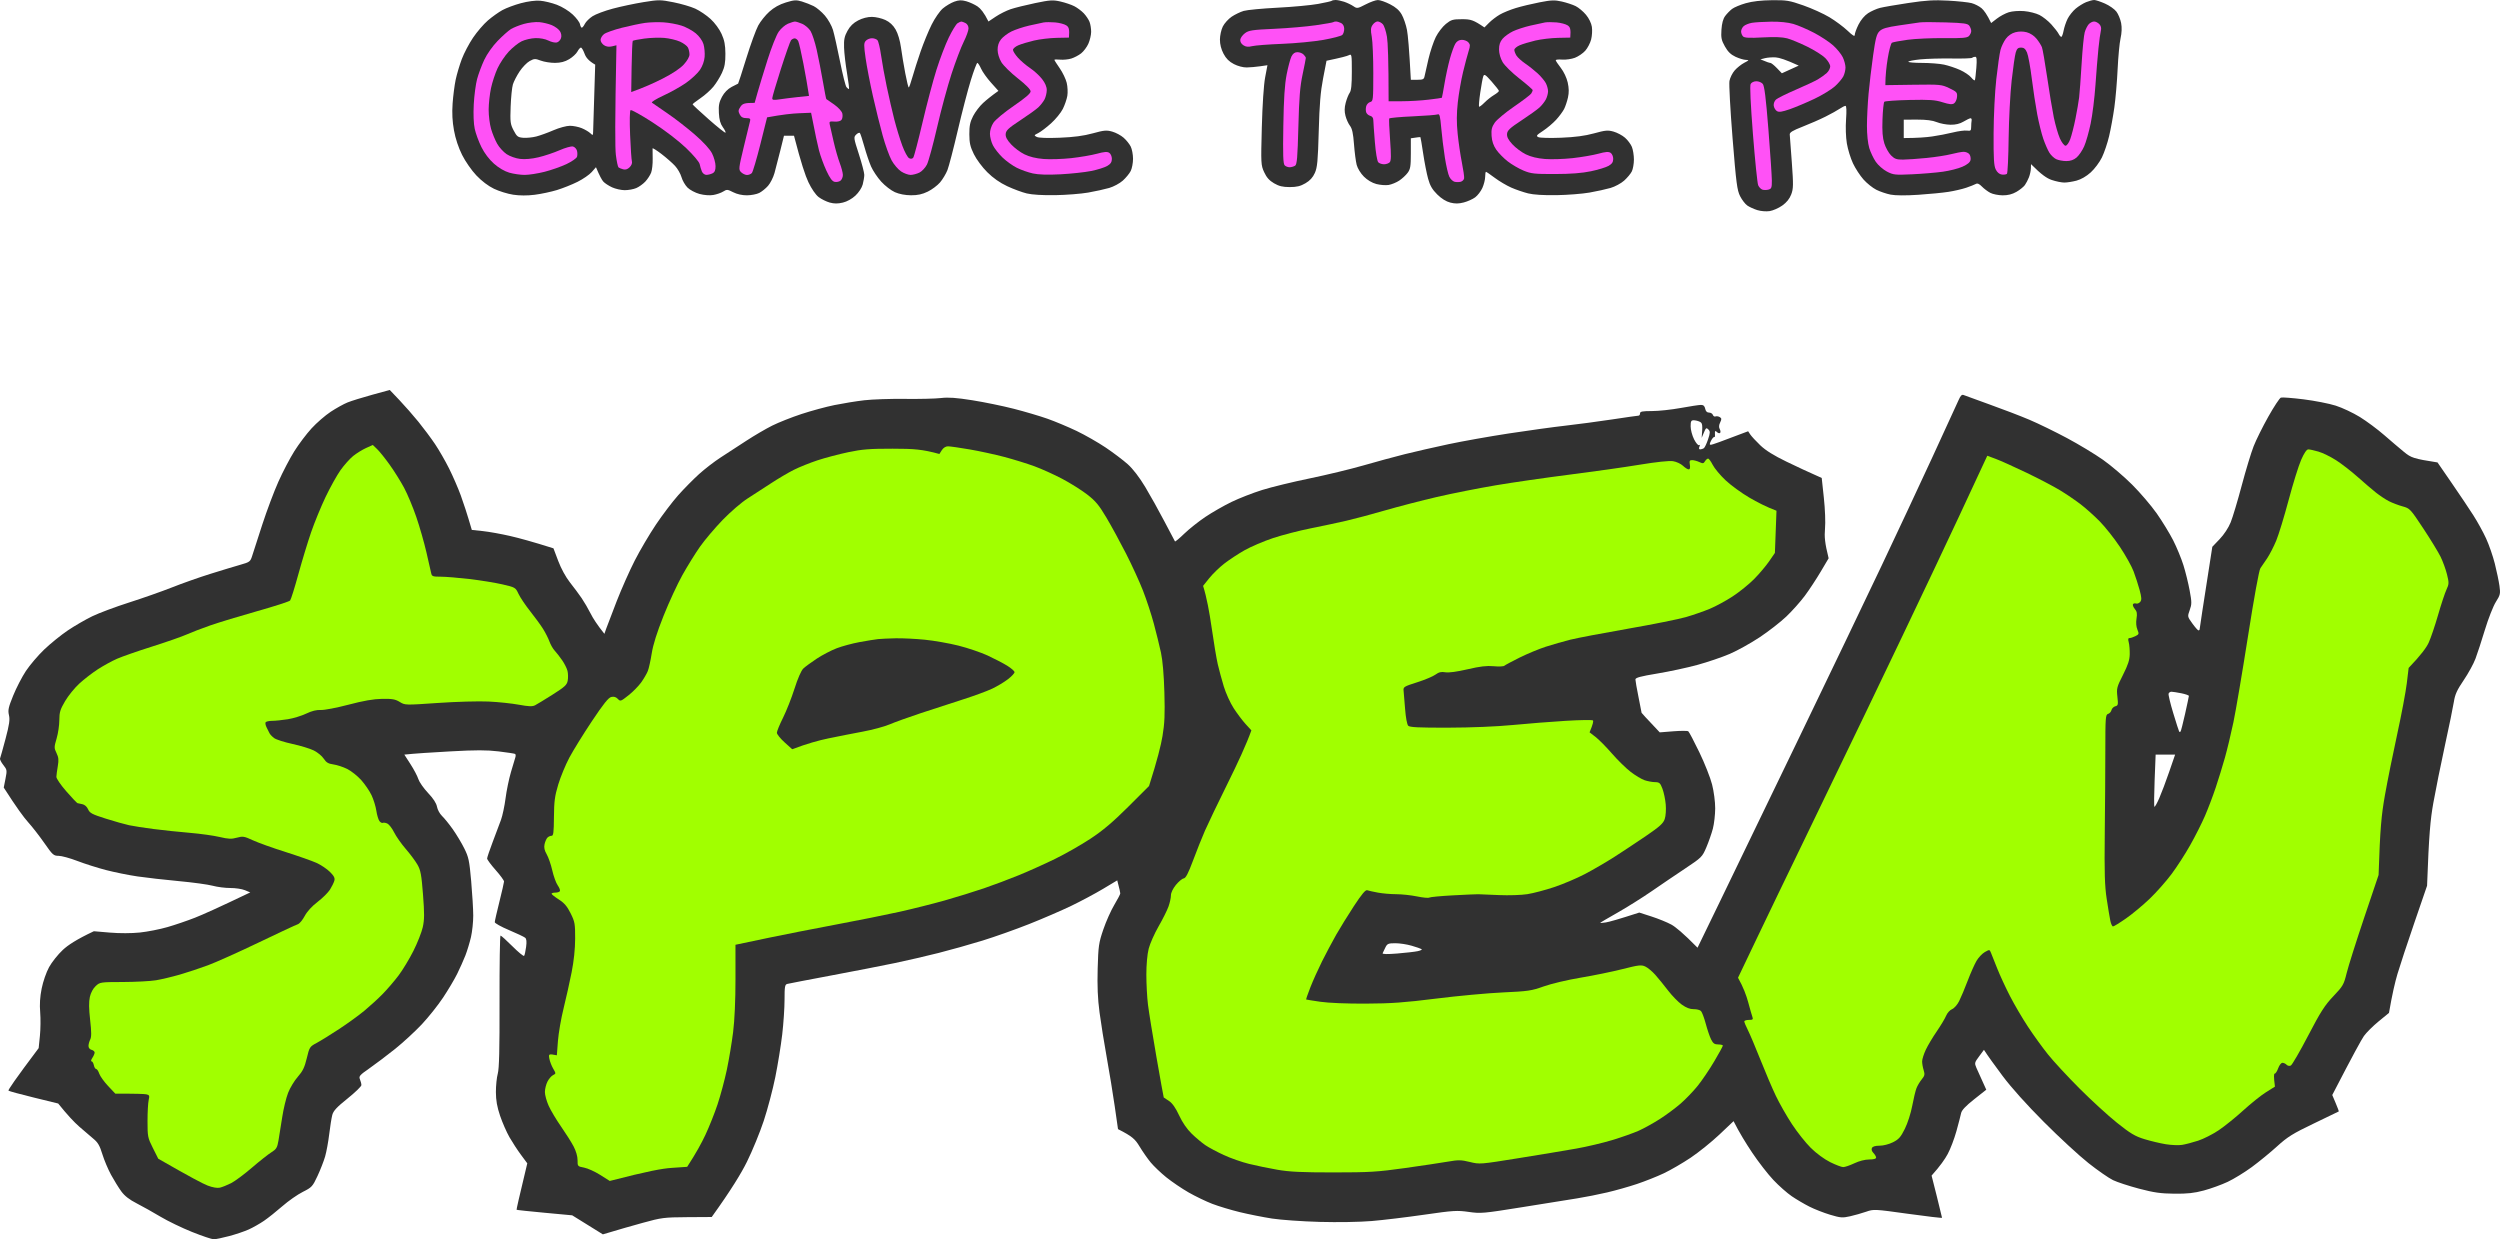
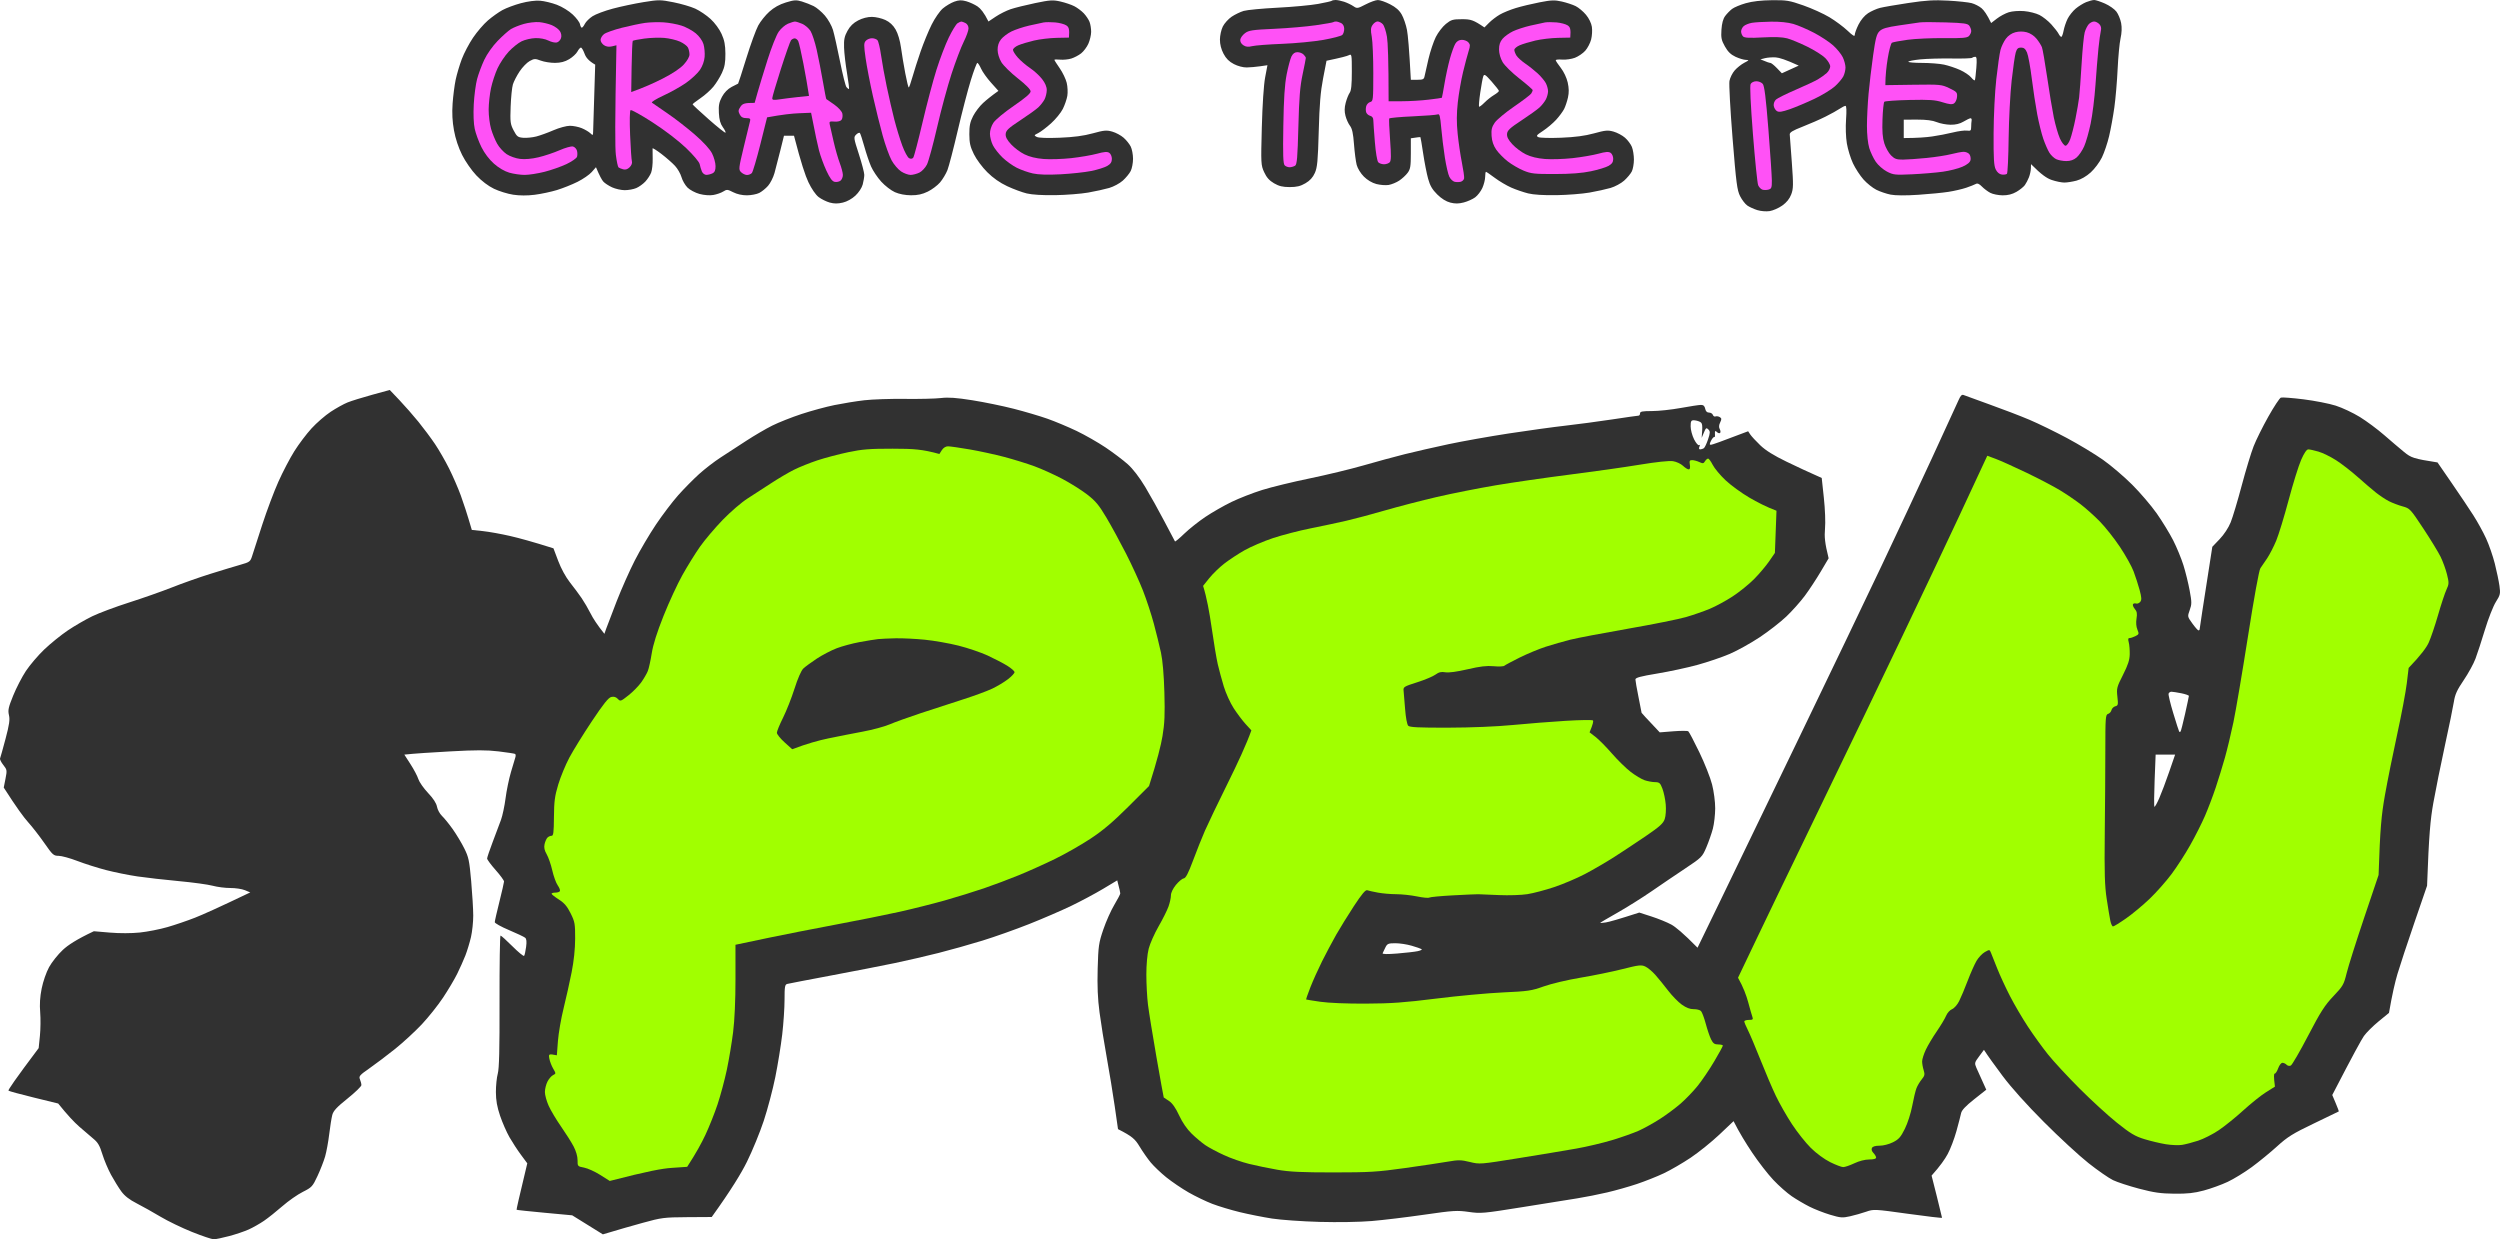
<svg xmlns="http://www.w3.org/2000/svg" width="1632" height="809" viewBox="0 0 1632 809" fill="none">
  <path fill-rule="evenodd" clip-rule="evenodd" d="M352.517 0.461C355.269 0.671 360.223 1.863 363.526 3.114C366.959 4.416 371.383 7.139 373.855 9.462C376.237 11.704 378.379 14.548 378.609 15.789C378.849 17.031 379.38 18.052 379.79 18.072C380.2 18.082 381.101 16.961 381.792 15.569C382.482 14.177 384.734 11.945 386.796 10.603C388.858 9.261 394.823 7.029 400.057 5.637C405.291 4.235 414.299 2.333 420.074 1.392C430.042 -0.22 431.043 -0.22 439.59 1.472C444.545 2.443 450.96 4.326 453.852 5.637C456.745 6.959 461.249 9.992 463.861 12.395C466.623 14.928 469.636 19.023 471.047 22.157C472.908 26.272 473.499 29.335 473.539 35.062C473.579 40.859 473.069 43.712 471.287 47.577C470.016 50.33 467.504 54.385 465.702 56.588C463.891 58.79 460.108 62.174 457.285 64.097C454.463 66.019 452.141 67.821 452.131 68.101C452.111 68.382 456.835 72.767 462.61 77.863C468.395 82.959 473.349 86.903 473.619 86.623C473.889 86.343 473.109 84.731 471.868 83.029C470.246 80.796 469.526 78.203 469.285 73.768C469.025 68.812 469.416 66.75 471.287 63.245C472.788 60.432 475.04 58.119 477.622 56.738C479.824 55.556 481.726 54.585 481.846 54.585C481.956 54.585 484.368 47.156 487.18 38.066C490.003 28.975 493.506 19.343 494.977 16.65C496.438 13.957 499.691 9.902 502.203 7.64C505.266 4.876 508.819 2.894 513.002 1.612C518.437 -0.05 519.788 -0.13 523.451 0.972C525.773 1.672 529.246 3.034 531.168 3.995C533.089 4.956 536.382 7.73 538.464 10.143C540.555 12.555 542.937 16.79 543.768 19.544C544.589 22.297 546.651 31.528 548.362 40.068C550.063 48.608 551.955 56.167 552.576 56.878C553.186 57.599 553.917 58.159 554.187 58.129C554.457 58.099 553.907 53.464 552.946 47.817C551.985 42.181 551.114 34.642 551.004 31.057C550.834 25.791 551.265 23.709 553.246 20.114C554.928 17.051 557.079 14.948 560.192 13.336C563.024 11.864 566.367 11.004 569.2 11.024C571.682 11.044 575.615 11.955 577.957 13.046C580.839 14.398 583.001 16.41 584.673 19.293C586.174 21.896 587.535 26.462 588.166 31.057C588.726 35.192 589.987 42.741 590.958 47.837C591.929 52.943 592.95 57.118 593.22 57.128C593.49 57.128 594.581 54.085 595.622 50.35C596.673 46.626 599.085 39.067 600.986 33.56C602.888 28.054 606.131 20.164 608.192 16.04C610.284 11.854 613.507 7.199 615.479 5.527C617.42 3.875 620.753 1.893 622.885 1.112C625.907 0.01 627.619 -0.05 630.752 0.811C632.953 1.422 636.296 2.964 638.168 4.225C640.049 5.497 642.411 8.22 645.264 14.037L650.018 10.863C652.63 9.111 657.024 6.919 659.776 5.988C662.528 5.066 669.734 3.274 675.789 2.013C685.598 -0.02 687.399 -0.13 692.303 1.002C695.326 1.692 699.389 3.064 701.311 4.055C703.233 5.036 706.025 7.129 707.506 8.691C708.977 10.253 710.669 12.776 711.259 14.287C711.84 15.799 712.31 18.733 712.3 20.795C712.29 22.858 711.469 26.352 710.479 28.554C709.488 30.757 707.356 33.59 705.745 34.852C704.133 36.113 701.231 37.635 699.309 38.226C697.388 38.816 694.115 39.137 692.053 38.937C689.991 38.736 688.3 38.786 688.3 39.067C688.3 39.347 689.871 41.82 691.793 44.573C693.715 47.327 695.766 51.612 696.357 54.085C696.947 56.557 697.127 60.392 696.747 62.595C696.377 64.797 695.056 68.632 693.815 71.105C692.584 73.578 689.141 77.803 686.178 80.476C683.216 83.159 679.443 86.022 677.791 86.853C674.949 88.275 674.889 88.405 676.79 89.386C678.031 90.037 683.716 90.237 691.803 89.907C701.001 89.537 707.306 88.706 713.321 87.054C720.757 85.011 722.359 84.861 726.082 85.922C728.424 86.583 731.747 88.365 733.468 89.877C735.199 91.389 737.291 93.982 738.122 95.634C738.953 97.286 739.643 100.89 739.643 103.643C739.643 106.397 738.953 110.001 738.112 111.653C737.281 113.305 734.959 116.118 732.968 117.91C730.966 119.702 726.973 121.855 724.08 122.696C721.188 123.537 714.992 124.899 710.319 125.72C705.645 126.531 695.956 127.291 688.8 127.402C680.704 127.532 673.708 127.111 670.285 126.28C667.262 125.549 661.517 123.427 657.524 121.555C652.71 119.302 648.326 116.228 644.483 112.404C641.2 109.14 637.417 104.044 635.746 100.64C633.354 95.754 632.803 93.321 632.783 87.624C632.763 82.088 633.284 79.595 635.255 75.75C636.636 73.067 639.559 69.233 641.761 67.23C643.963 65.218 647.115 62.625 651.769 59.331L646.945 53.955C644.283 51.001 641.36 46.876 640.44 44.804C639.509 42.731 638.418 41.039 638.008 41.049C637.597 41.059 635.686 46.135 633.764 52.333C631.842 58.53 627.999 73.277 625.237 85.121C622.475 96.956 619.432 108.629 618.481 111.062C617.52 113.485 615.359 117.089 613.667 119.072C611.986 121.044 608.383 123.757 605.66 125.079C602.087 126.831 599.075 127.492 594.721 127.472C590.958 127.462 587.035 126.711 584.212 125.459C581.73 124.368 577.707 121.264 575.255 118.561C572.803 115.868 569.82 111.403 568.619 108.649C567.428 105.896 565.446 100.039 564.225 95.634C562.994 91.229 561.703 87.274 561.343 86.853C560.983 86.423 559.892 86.874 558.901 87.855C557.179 89.557 557.25 90.067 560.672 100.64C562.624 106.697 564.215 112.774 564.205 114.156C564.195 115.527 563.735 118.351 563.185 120.413C562.614 122.576 560.602 125.649 558.441 127.682C556.159 129.814 552.916 131.617 550.184 132.257C546.951 133.028 544.549 133.018 541.676 132.237C539.475 131.627 536.212 130.015 534.42 128.653C532.459 127.151 529.796 123.297 527.715 118.911C525.813 114.917 522.921 106.467 518.327 88.626H511.771L509.419 98.137C508.128 103.363 506.417 110.011 505.606 112.904C504.805 115.798 502.904 119.572 501.392 121.294C499.881 123.026 497.289 125.119 495.638 125.95C493.986 126.781 490.383 127.482 487.631 127.502C484.508 127.522 481.125 126.771 478.623 125.489C474.91 123.587 474.44 123.557 472.118 125.029C470.737 125.91 467.814 126.921 465.612 127.291C463.21 127.692 459.597 127.412 456.605 126.601C453.852 125.85 450.339 123.978 448.798 122.446C447.267 120.914 445.505 117.86 444.885 115.658C444.264 113.455 442.373 110.141 440.671 108.299C438.98 106.457 434.997 102.963 431.834 100.54C428.671 98.117 426.039 96.475 425.999 96.885C425.959 97.296 425.989 100.339 426.069 103.643C426.139 106.947 425.699 111.002 425.078 112.654C424.458 114.306 422.736 116.949 421.265 118.531C419.784 120.113 417.111 122.035 415.32 122.786C413.528 123.547 410.156 124.158 407.814 124.148C405.472 124.138 401.759 123.297 399.557 122.285C397.355 121.274 394.793 119.592 393.862 118.551C392.931 117.51 391.47 114.967 389.048 109.15L386.295 112.294C384.784 114.026 380.611 116.899 377.038 118.681C373.465 120.473 367.38 122.896 363.526 124.078C359.673 125.249 353.138 126.641 349.014 127.151C344.2 127.762 339.176 127.742 335.002 127.101C331.429 126.561 325.794 124.819 322.492 123.237C318.719 121.424 314.435 118.181 310.952 114.496C307.849 111.222 303.766 105.355 301.664 101.14C299.272 96.365 297.341 90.538 296.36 85.121C295.289 79.194 295.019 73.868 295.459 67.601C295.809 62.645 296.7 55.666 297.451 52.082C298.211 48.498 300.013 42.421 301.464 38.566C302.915 34.712 306.218 28.434 308.8 24.62C311.372 20.795 315.736 15.729 318.488 13.356C321.241 10.983 325.514 7.94 327.996 6.578C330.478 5.227 335.873 3.204 340.006 2.093C344.55 0.871 349.484 0.231 352.517 0.461V0.461ZM371.533 38.656C368.721 40.328 365.968 41.029 362.275 41.049C359.383 41.059 355.219 40.398 353.017 39.567C349.354 38.196 348.744 38.216 345.761 39.858C343.97 40.839 341.017 43.883 339.206 46.616C337.384 49.349 335.413 53.163 334.822 55.086C334.232 57.008 333.571 63.546 333.351 69.603C332.981 79.655 333.151 81.007 335.292 85.121C337.404 89.156 338.055 89.657 341.578 89.947C343.74 90.117 347.533 89.747 350.015 89.116C352.497 88.485 357.561 86.653 361.274 85.041C365.018 83.419 369.812 82.118 372.033 82.118C374.235 82.118 377.728 82.819 379.79 83.68C381.852 84.541 384.344 86.002 385.325 86.934C387.016 88.535 387.116 88.485 387.186 86.123C387.236 84.741 387.557 74.299 387.907 62.915L388.547 42.2C384.174 39.708 382.452 37.425 381.602 35.062C380.801 32.859 379.74 31.057 379.23 31.057C378.729 31.057 377.688 32.239 376.928 33.68C376.157 35.112 373.735 37.355 371.533 38.656V38.656ZM871.875 0C873.016 -0.01 875.538 0.511 877.459 1.152C879.381 1.793 882.083 3.094 883.464 4.025C885.876 5.677 886.167 5.637 891.471 2.894C894.494 1.322 898.097 0.03 899.478 0.02C900.849 0.01 904.412 1.242 907.385 2.764C911.198 4.716 913.46 6.708 915.061 9.532C916.312 11.734 917.843 16.24 918.474 19.544C919.094 22.848 919.915 31.518 920.996 52.092L925.25 52.082C928.863 52.082 929.573 51.742 929.944 49.83C930.184 48.588 931.325 43.522 932.486 38.566C933.647 33.61 935.819 27.123 937.3 24.149C938.791 21.176 941.744 17.351 943.855 15.639C947.308 12.856 948.399 12.535 954.434 12.535C960.099 12.535 961.79 12.966 969.037 17.912L972.039 14.888C973.69 13.216 976.843 10.813 979.045 9.532C981.247 8.25 985.971 6.318 989.554 5.237C993.137 4.145 1000.11 2.473 1005.07 1.512C1012.76 0.01 1014.88 -0.06 1019.58 1.012C1022.6 1.692 1026.67 3.044 1028.59 3.995C1030.51 4.956 1033.55 7.489 1035.33 9.642C1037.27 11.965 1038.82 15.148 1039.18 17.541C1039.51 19.744 1039.29 23.458 1038.69 25.801C1038.08 28.144 1036.35 31.438 1034.84 33.13C1033.33 34.822 1030.29 36.884 1028.09 37.725C1025.88 38.556 1022.17 39.087 1019.83 38.907C1017.5 38.716 1015.58 38.907 1015.58 39.317C1015.58 39.728 1017.07 41.98 1018.9 44.323C1020.83 46.796 1022.71 50.781 1023.4 53.834C1024.23 57.549 1024.29 60.412 1023.58 63.596C1023.03 66.069 1021.91 69.453 1021.08 71.105C1020.25 72.757 1017.89 75.951 1015.83 78.203C1013.76 80.456 1009.89 83.72 1007.23 85.462C1003.01 88.215 1002.61 88.746 1004.23 89.527C1005.24 90.027 1011.92 90.197 1019.08 89.907C1028.28 89.537 1034.58 88.706 1040.6 87.054C1048.03 85.011 1049.63 84.861 1053.36 85.922C1055.7 86.583 1059.04 88.365 1060.78 89.877C1062.53 91.389 1064.55 94.092 1065.29 95.884C1066.02 97.676 1066.62 101.391 1066.62 104.144C1066.62 106.897 1066 110.391 1065.25 111.903C1064.49 113.415 1062.24 116.118 1060.24 117.91C1058.24 119.702 1054.25 121.855 1051.36 122.696C1048.46 123.537 1042.27 124.899 1037.59 125.72C1032.92 126.531 1023.23 127.291 1016.08 127.402C1007.78 127.532 1001.07 127.121 997.561 126.25C994.538 125.499 989.574 123.797 986.551 122.466C983.529 121.134 978.685 118.271 975.792 116.098C972.9 113.926 970.308 112.153 970.037 112.153C969.767 112.153 969.527 113.615 969.517 115.407C969.507 117.199 968.686 120.463 967.705 122.666C966.715 124.869 964.583 127.642 962.971 128.833C961.35 130.025 958.007 131.526 955.525 132.167C952.212 133.028 949.89 133.048 946.768 132.257C944.025 131.556 940.983 129.664 938.221 126.921C934.978 123.707 933.517 121.194 932.266 116.659C931.355 113.355 929.894 105.926 929.033 100.139C928.172 94.352 927.361 89.567 927.231 89.497C927.101 89.427 925.65 89.567 920.996 90.278V100.139C920.996 108.569 920.696 110.411 918.904 112.824C917.753 114.386 915.271 116.669 913.4 117.91C911.518 119.152 908.405 120.423 906.484 120.744C904.562 121.054 900.959 120.774 898.477 120.123C895.705 119.392 892.572 117.53 890.34 115.287C888.279 113.235 886.237 109.921 885.646 107.648C885.066 105.446 884.275 99.358 883.885 94.132C883.364 87.094 882.684 83.97 881.273 82.118C880.212 80.746 878.891 77.813 878.33 75.61C877.59 72.747 877.629 70.324 878.47 67.1C879.121 64.627 880.282 61.694 881.062 60.592C882.093 59.141 882.474 55.356 882.474 46.826C882.464 35.392 882.404 35.092 880.462 36.063C879.361 36.614 875.648 37.645 865.95 39.657L863.728 51.131C862.036 59.892 861.356 68.021 860.875 85.622C860.335 105.135 859.945 109.3 858.333 112.904C857.022 115.848 855.131 117.92 852.188 119.642C848.945 121.535 846.513 122.125 841.929 122.125C837.346 122.125 834.914 121.535 831.671 119.642C828.618 117.86 826.807 115.818 825.245 112.404C823.134 107.798 823.084 106.897 823.714 83.119C824.114 68.362 824.965 55.396 825.876 50.581C826.697 46.175 827.377 42.571 827.387 42.571C827.377 42.571 825.255 42.881 822.653 43.262C820.041 43.642 816.108 43.993 813.906 44.033C811.564 44.083 808.071 43.172 805.499 41.84C802.376 40.228 800.394 38.256 798.713 35.062C797.172 32.129 796.351 28.905 796.371 25.801C796.381 23.188 797.232 19.353 798.263 17.291C799.294 15.229 801.886 12.355 804.018 10.913C806.159 9.472 809.702 7.76 811.904 7.119C814.106 6.478 824.014 5.537 833.923 5.026C843.831 4.526 855.771 3.415 860.445 2.563C865.119 1.712 869.142 0.791 869.373 0.521C869.603 0.241 870.724 0.01 871.875 0V0ZM966.314 60.412C965.604 65.268 965.263 69.423 965.534 69.643C965.804 69.863 967.385 68.672 969.037 67C970.688 65.328 973.5 63.085 975.292 62.024C977.083 60.963 978.525 59.751 978.494 59.341C978.474 58.93 976.333 56.187 973.74 53.244C969.697 48.678 968.916 48.168 968.306 49.739C967.906 50.751 967.015 55.556 966.314 60.412V60.412ZM1156.69 0.131C1166.29 0.03 1168.07 0.321 1177.21 3.525C1182.72 5.457 1190.37 8.921 1194.23 11.234C1198.08 13.537 1203.38 17.481 1206.03 19.984C1209.47 23.268 1210.81 24.059 1210.78 22.797C1210.76 21.836 1211.86 18.793 1213.24 16.04C1214.78 12.966 1217.19 10.102 1219.5 8.601C1221.56 7.269 1225.05 5.717 1227.25 5.157C1229.46 4.596 1237.79 3.154 1245.77 1.953C1257.36 0.211 1262.6 -0.1 1271.79 0.411C1278.13 0.761 1284.99 1.492 1287.05 2.033C1289.12 2.584 1292.05 4.075 1293.56 5.367C1295.07 6.658 1297.1 9.362 1299.82 15.038L1303.57 12.145C1305.63 10.553 1309.12 8.691 1311.33 8C1313.63 7.279 1317.87 6.969 1321.33 7.249C1324.64 7.519 1329.14 8.661 1331.34 9.772C1333.54 10.883 1337.04 13.647 1339.1 15.919C1341.16 18.192 1343.3 20.945 1343.85 22.047C1344.4 23.148 1345.19 24.059 1345.6 24.069C1346.01 24.079 1346.69 22.277 1347.11 20.064C1347.52 17.852 1348.7 14.348 1349.72 12.285C1350.75 10.223 1353.11 7.239 1354.97 5.667C1356.84 4.085 1359.95 2.163 1361.87 1.382C1363.79 0.611 1366.16 -0.02 1367.12 0C1368.08 0.01 1371.24 1.062 1374.13 2.333C1377.02 3.605 1380.37 5.968 1381.59 7.589C1382.82 9.211 1384.2 12.555 1384.67 15.038C1385.23 17.992 1385.1 21.436 1384.29 25.05C1383.62 28.074 1382.77 37.094 1382.39 45.074C1382.02 53.053 1381.06 64.317 1380.25 70.104C1379.44 75.891 1377.9 84.331 1376.83 88.876C1375.76 93.421 1373.64 99.679 1372.13 102.782C1370.61 105.896 1367.33 110.291 1364.83 112.544C1362.01 115.097 1358.5 117.129 1355.57 117.91C1352.98 118.601 1349.4 119.172 1347.61 119.172C1345.81 119.182 1342.1 118.421 1339.35 117.48C1336.25 116.419 1332.73 114.136 1325.84 107.148L1325.76 109.901C1325.72 111.413 1325.16 114.026 1324.51 115.698C1323.87 117.37 1322.66 119.672 1321.83 120.834C1321 121.985 1318.53 123.967 1316.33 125.239C1313.57 126.831 1310.77 127.532 1307.32 127.512C1304.57 127.482 1300.97 126.771 1299.31 125.91C1297.66 125.059 1295.18 123.207 1293.81 121.795C1292.07 120.003 1290.86 119.482 1289.81 120.083C1288.98 120.553 1286.16 121.665 1283.55 122.556C1280.94 123.437 1275.76 124.648 1272.04 125.229C1268.33 125.82 1259.43 126.691 1252.28 127.161C1244.24 127.702 1237.35 127.662 1234.26 127.061C1231.51 126.531 1227.28 125.099 1224.86 123.877C1222.45 122.666 1218.68 119.632 1216.48 117.159C1214.27 114.676 1211.19 109.951 1209.63 106.647C1208.07 103.343 1206.27 97.486 1205.63 93.632C1204.95 89.507 1204.74 83.019 1205.11 77.863C1205.51 72.266 1205.38 69.102 1204.74 69.102C1204.18 69.102 1202.49 69.943 1200.98 70.975C1199.47 72.006 1195.31 74.329 1191.72 76.121C1188.14 77.923 1181.39 80.876 1176.71 82.698C1170.2 85.242 1168.23 86.433 1168.35 87.825C1168.43 88.816 1169.04 97.066 1169.71 106.146C1170.77 120.784 1170.73 123.147 1169.31 126.921C1168.22 129.784 1166.31 132.167 1163.45 134.19C1161.11 135.852 1157.4 137.484 1155.19 137.814C1152.96 138.154 1149.42 137.864 1147.19 137.163C1144.98 136.472 1142.05 135.141 1140.68 134.2C1139.3 133.259 1137.18 130.505 1135.95 128.082C1133.98 124.198 1133.39 119.632 1131.01 90.127C1129.53 71.675 1128.62 54.896 1128.99 52.833C1129.37 50.771 1130.91 47.667 1132.42 45.945C1133.94 44.213 1136.76 41.98 1138.68 40.979C1141.93 39.287 1142 39.147 1139.68 39.097C1138.3 39.067 1135.27 38.146 1132.92 37.054C1129.85 35.613 1127.93 33.74 1126.01 30.306C1123.73 26.242 1123.41 24.66 1123.76 19.373C1124.03 15.279 1124.84 12.285 1126.17 10.483C1127.27 8.991 1129.29 6.909 1130.67 5.847C1132.04 4.796 1136.1 3.094 1139.68 2.083C1143.94 0.871 1149.81 0.201 1156.69 0.131V0.131ZM1149.19 38.746C1153.45 40.549 1155.14 41.069 1155.69 41.069C1156.24 41.069 1158.16 42.591 1159.95 44.453L1163.2 47.837L1174.21 42.831C1165.67 38.887 1161.4 37.615 1159.2 37.465C1156.99 37.325 1153.84 37.545 1152.19 37.975L1149.19 38.746ZM1274.01 38.186C1267.01 38.076 1257.79 38.336 1253.52 38.766C1249.24 39.207 1245.75 39.898 1245.76 40.318C1245.77 40.729 1249.82 41.069 1254.78 41.069C1259.73 41.069 1266.15 41.57 1269.04 42.181C1271.93 42.801 1276.66 44.373 1279.55 45.685C1282.44 46.996 1285.7 49.199 1286.8 50.581C1287.91 51.952 1288.98 52.743 1289.2 52.333C1289.41 51.912 1289.84 48.308 1290.15 44.323C1290.59 38.756 1290.42 37.064 1289.43 37.064C1288.72 37.064 1287.83 37.365 1287.44 37.735C1287.05 38.106 1281.02 38.306 1274.01 38.186ZM1273.29 81.427C1270.54 81.397 1266.49 80.626 1264.29 79.715C1261.58 78.594 1257.45 78.073 1251.52 78.083L1242.77 78.113V90.127C1251.68 90.097 1257.43 89.637 1261.28 89.086C1265.14 88.546 1271.21 87.374 1274.79 86.483C1278.38 85.602 1282.53 85.041 1284.03 85.252C1286.43 85.572 1286.76 85.282 1286.78 82.869C1286.79 81.347 1286.92 79.435 1287.08 78.614C1287.23 77.783 1286.89 77.142 1286.33 77.192C1285.76 77.242 1283.72 78.223 1281.8 79.375C1279.44 80.796 1276.68 81.467 1273.29 81.427ZM254.434 254.572L260.74 261.2C264.213 264.855 269.787 271.212 273.15 275.347C276.503 279.472 281.367 286.01 283.969 289.864C286.561 293.719 290.715 300.927 293.187 305.883C295.659 310.839 299.082 318.718 300.793 323.404C302.505 328.08 304.827 335.068 307.999 345.931L315.246 346.702C319.229 347.122 327.226 348.564 333.001 349.895C338.775 351.227 347.513 353.58 361.294 357.945L364.417 366.215C366.289 371.181 369.351 376.777 372.083 380.231C374.596 383.385 378.019 388.001 379.71 390.484C381.391 392.957 384.024 397.462 385.545 400.495C387.066 403.519 389.718 407.744 394.552 413.771L395.733 410.387C396.394 408.525 399.467 400.465 402.569 392.486C405.682 384.497 410.976 372.562 414.349 365.955C417.722 359.347 423.957 348.754 428.211 342.427C432.464 336.089 439.02 327.459 442.773 323.244C446.526 319.029 452.641 312.842 456.355 309.478C460.068 306.124 466.373 301.268 470.366 298.685C474.36 296.102 481.896 291.196 487.13 287.772C492.365 284.358 500.011 279.872 504.145 277.82C508.268 275.768 516.825 272.374 523.161 270.291C529.496 268.199 539.174 265.565 544.679 264.444C550.184 263.323 558.961 261.901 564.195 261.29C569.43 260.68 581.36 260.279 590.718 260.399C600.076 260.519 610.655 260.269 614.238 259.839C619.132 259.258 624.216 259.618 634.755 261.29C642.461 262.512 654.622 265.015 661.778 266.847C668.934 268.679 678.842 271.613 683.796 273.355C688.75 275.107 697.308 278.691 702.812 281.324C708.317 283.967 716.874 288.853 721.828 292.187C726.782 295.521 733.258 300.417 736.21 303.06C739.603 306.104 743.817 311.59 747.61 317.898C750.913 323.404 756.568 333.536 760.161 340.424C763.754 347.302 766.846 353.159 767.026 353.44C767.206 353.71 769.949 351.427 773.111 348.364C776.284 345.3 782.479 340.384 786.883 337.431C791.287 334.477 798.943 330.092 803.897 327.689C808.852 325.286 817.859 321.762 823.914 319.87C829.969 317.978 843.931 314.574 854.94 312.311C865.95 310.038 881.713 306.234 889.97 303.851C898.227 301.458 910.387 298.154 916.993 296.502C923.598 294.85 936.429 291.917 945.517 289.984C954.604 288.052 972.389 284.878 985.05 282.946C997.711 281.014 1014.37 278.711 1022.08 277.85C1029.79 276.979 1043.41 275.157 1052.36 273.805C1061.3 272.444 1069.07 271.342 1069.62 271.342C1070.17 271.342 1070.62 270.661 1070.62 269.841C1070.62 268.629 1072.15 268.339 1078.38 268.339C1082.64 268.349 1091.09 267.438 1097.14 266.336C1103.2 265.225 1109.16 264.324 1110.41 264.324C1112.01 264.334 1112.8 265.055 1113.16 266.837C1113.49 268.506 1114.33 269.34 1115.66 269.34C1116.76 269.34 1117.88 270.011 1118.16 270.842C1118.44 271.663 1119.22 272.123 1119.91 271.853C1120.6 271.583 1121.84 271.773 1122.67 272.283C1123.92 273.054 1123.96 273.635 1122.92 275.778C1122.07 277.52 1121.98 278.911 1122.64 280.103C1123.18 281.064 1123.29 282.185 1122.89 282.596C1122.5 283.006 1121.59 282.776 1120.87 282.095C1119.83 281.104 1119.56 281.154 1119.5 282.355C1119.46 283.176 1119.48 284.188 1119.54 284.608C1119.61 285.019 1119.32 285.339 1118.91 285.329C1118.5 285.309 1117.6 286.44 1116.91 287.832C1115.91 289.854 1115.91 290.365 1116.91 290.355C1117.6 290.355 1123.34 288.362 1141.18 281.524L1142.62 283.687C1143.42 284.878 1146.35 288.042 1149.13 290.705C1152.62 294.049 1157.91 297.343 1166.2 301.358C1172.81 304.552 1180.68 308.256 1189.22 312.021L1190.61 324.976C1191.42 332.435 1191.74 340.995 1191.36 345.18C1190.92 350.226 1191.18 354.271 1193.73 364.453L1188.54 373.213C1185.69 378.029 1181.02 385.127 1178.15 388.982C1175.28 392.836 1169.85 398.924 1166.07 402.508C1162.29 406.102 1154.47 412.179 1148.69 416.024C1142.9 419.858 1134.13 424.744 1129.17 426.867C1124.22 428.989 1114.76 432.213 1108.15 434.025C1101.55 435.837 1089.72 438.38 1081.87 439.682C1070.92 441.494 1067.6 442.395 1067.6 443.547C1067.6 444.368 1068.5 449.554 1069.62 455.06C1070.74 460.567 1071.64 465.182 1071.63 465.322C1071.63 465.453 1074.3 468.386 1083.48 478.088L1092.32 477.387C1097.17 477.006 1101.58 477.006 1102.11 477.387C1102.64 477.767 1105.89 483.944 1109.34 491.103C1112.8 498.261 1116.54 507.723 1117.65 512.128C1118.81 516.673 1119.68 523.381 1119.68 527.646C1119.67 531.771 1118.99 537.738 1118.17 540.912C1117.34 544.076 1115.42 549.572 1113.91 553.126C1111.24 559.404 1110.85 559.784 1100.15 566.913C1094.09 570.938 1084.18 577.656 1078.13 581.841C1072.07 586.015 1062.03 592.313 1055.82 595.837C1049.6 599.351 1044.53 602.345 1044.56 602.485C1044.58 602.615 1046.29 602.465 1048.35 602.145C1050.42 601.824 1056.16 600.242 1070.12 595.717L1078.13 598.3C1082.53 599.712 1088.34 602.085 1091.03 603.556C1093.71 605.028 1098.67 609.033 1108.15 618.664L1122.82 588.428C1130.88 571.789 1153.9 524.162 1173.96 482.593C1194.03 441.014 1218.45 390.103 1228.23 369.459C1238.02 348.804 1253 316.816 1261.5 298.374C1270.02 279.922 1277.73 263.113 1278.64 261.02C1279.82 258.307 1280.73 257.396 1281.8 257.856C1282.63 258.207 1290.28 260.99 1298.81 264.044C1307.35 267.087 1319.05 271.583 1324.84 274.035C1330.62 276.488 1341.65 281.865 1349.36 285.99C1357.06 290.105 1367.64 296.492 1372.87 300.187C1378.09 303.871 1386.65 311.16 1391.88 316.396C1397.12 321.622 1404.32 330.072 1407.91 335.158C1411.49 340.244 1416.3 348.123 1418.63 352.679C1420.94 357.224 1423.97 364.553 1425.34 368.958C1426.72 373.363 1428.55 380.792 1429.41 385.478C1430.83 393.127 1430.83 394.418 1429.45 398.243C1427.93 402.478 1427.93 402.518 1431.18 407.023C1432.97 409.506 1434.77 411.539 1435.18 411.529C1435.59 411.519 1435.93 411.168 1435.93 410.758C1435.92 410.337 1437.78 398.063 1444.2 356.944L1448.99 351.938C1451.88 348.914 1454.75 344.549 1456.21 340.925C1457.54 337.621 1460.78 326.808 1463.41 316.896C1466.05 306.985 1469.53 295.491 1471.15 291.366C1472.76 287.231 1477.1 278.501 1480.78 271.963C1484.46 265.425 1488.14 259.849 1488.97 259.558C1489.81 259.268 1496.44 259.779 1503.74 260.68C1511.03 261.591 1520.49 263.443 1524.75 264.805C1529.02 266.156 1536.11 269.5 1540.52 272.213C1544.92 274.937 1552.06 280.243 1556.38 284.007C1560.71 287.782 1566.56 292.758 1569.39 295.07C1573.97 298.805 1575.49 299.426 1591.21 301.879L1600.52 315.395C1605.64 322.823 1611.99 332.285 1614.62 336.419C1617.26 340.544 1620.99 347.302 1622.89 351.437C1624.8 355.562 1627.38 363.001 1628.62 367.957C1629.87 372.913 1631.23 379.441 1631.65 382.474C1632.36 387.57 1632.19 388.351 1629.27 392.987C1627.55 395.74 1624.36 403.849 1622.19 411.008C1620.02 418.166 1617.22 426.727 1615.98 430.031C1614.74 433.334 1611.28 439.642 1608.29 444.047C1603.97 450.395 1602.64 453.298 1601.9 458.064C1601.39 461.368 1598.76 474.203 1596.05 486.598C1593.36 498.982 1589.95 515.882 1588.48 524.142C1586.55 535.005 1585.62 544.556 1584.39 578.206L1576.14 602.235C1571.6 615.45 1566.62 630.538 1565.07 635.774C1563.52 641.001 1561.65 648.87 1559.53 661.215L1552.76 666.761C1549.03 669.815 1544.71 674.12 1543.16 676.323C1541.62 678.525 1536.33 688.087 1522.5 714.828L1524.73 720.105C1525.97 723.008 1526.87 725.451 1526.74 725.551C1526.61 725.641 1519.3 729.175 1510.49 733.4C1496.71 740.008 1493.36 742.091 1486.47 748.348C1482.07 752.353 1474.63 758.43 1469.96 761.874C1465.28 765.308 1458.19 769.653 1454.2 771.526C1450.2 773.398 1443.23 775.931 1438.68 777.152C1432.33 778.854 1427.88 779.335 1419.42 779.245C1410.51 779.155 1406.11 778.534 1396.4 775.971C1389.79 774.229 1382.13 771.716 1379.38 770.394C1376.63 769.073 1369.42 764.067 1363.37 759.281C1357.31 754.495 1344.23 742.431 1334.3 732.469C1322.87 721.006 1312.97 709.962 1307.28 702.353C1302.35 695.746 1297.59 689.208 1295.12 685.333L1291.97 689.588C1288.96 693.633 1288.88 693.994 1290.2 697.097C1290.97 698.879 1292.73 702.824 1296.64 711.364L1288.72 717.622C1283.24 721.947 1280.62 724.73 1280.22 726.632C1279.91 728.144 1278.53 733.44 1277.16 738.396C1275.79 743.352 1273.23 750.07 1271.47 753.324C1269.72 756.588 1266.64 761.093 1260.94 767.431L1264.35 780.947C1266.22 788.375 1267.75 794.683 1267.76 794.963C1267.76 795.234 1257.75 794.062 1245.51 792.36C1223.65 789.317 1223.16 789.287 1218.25 790.999C1215.49 791.96 1210.77 793.311 1207.74 793.992C1202.77 795.114 1201.5 795.013 1194.73 792.991C1190.59 791.75 1184.52 789.377 1181.22 787.705C1177.91 786.043 1172.74 782.999 1169.71 780.937C1166.67 778.884 1161.27 774.109 1157.69 770.314C1154.09 766.53 1147.85 758.47 1143.8 752.413C1139.75 746.356 1135.37 739.257 1131.67 731.888L1122.42 740.649C1117.31 745.465 1108.87 752.273 1103.65 755.767C1098.42 759.271 1090.54 763.836 1086.14 765.929C1081.73 768.011 1073.84 771.155 1068.62 772.897C1063.4 774.649 1054.61 777.142 1049.1 778.424C1043.6 779.715 1034.81 781.457 1029.59 782.288C1024.36 783.129 1008.15 785.722 993.557 788.065C968.266 792.12 966.655 792.27 958.778 791.139C951.212 790.057 948.78 790.208 929.753 792.951C918.334 794.603 902.901 796.465 895.475 797.086C887.558 797.747 873.466 797.987 861.446 797.656C850.166 797.346 836.195 796.365 830.42 795.474C824.645 794.573 815.177 792.701 809.402 791.299C803.627 789.897 795.51 787.454 791.387 785.873C787.253 784.281 780.278 780.917 775.874 778.394C771.47 775.871 764.945 771.435 761.362 768.552C757.779 765.659 753.205 761.293 751.183 758.85C749.161 756.408 745.879 751.712 743.897 748.408C741.004 743.622 739.213 741.86 729.835 737.095L727.703 722.227C726.532 714.047 724.18 699.7 722.489 690.339C720.797 680.978 718.666 667.682 717.765 660.804C716.584 651.874 716.244 643.694 716.564 632.27C716.984 617.473 717.264 615.52 720.257 606.74C722.038 601.504 725.251 594.295 727.403 590.721C729.545 587.137 731.306 583.763 731.316 583.212C731.316 582.662 730.876 580.519 729.335 574.702L720.077 580.249C714.982 583.302 705.645 588.288 699.309 591.342C692.974 594.395 680.594 599.742 671.786 603.236C662.979 606.73 649.247 611.596 641.26 614.059C633.274 616.522 620.443 620.126 612.736 622.078C605.03 624.031 592.199 627.004 584.212 628.676C576.226 630.348 557.54 633.992 542.677 636.776C527.815 639.569 514.864 642.052 513.903 642.312C512.382 642.713 512.152 644.094 512.152 652.544C512.152 657.911 511.471 668.163 510.63 675.321C509.79 682.48 507.768 694.975 506.126 703.104C504.485 711.224 501.092 724.059 498.59 731.638C496.088 739.207 491.144 751.261 487.601 758.42C484.028 765.649 477.492 776.551 464.611 794.463L448.598 794.563C433.485 794.673 431.854 794.873 419.574 798.267C412.417 800.24 403.63 802.743 393.552 805.786L373.535 793.361L355.52 791.689C345.611 790.768 337.384 789.897 337.234 789.737C337.094 789.587 338.605 782.699 344.21 759.421L340.127 753.915C337.875 750.881 334.492 745.705 332.6 742.401C330.709 739.097 327.946 732.79 326.455 728.384C324.483 722.547 323.743 718.332 323.723 712.866C323.713 708.731 324.263 703.325 324.954 700.852C325.865 697.548 326.175 684.943 326.095 653.546C326.045 629.998 326.335 610.735 326.745 610.735C327.156 610.725 330.649 613.879 334.502 617.733C338.355 621.588 341.788 624.401 342.138 624.001C342.479 623.59 343.059 621.007 343.429 618.254C343.91 614.689 343.73 612.927 342.809 612.146C342.088 611.546 337.334 609.293 332.24 607.141C327.136 604.998 322.972 602.665 322.982 601.984C322.982 601.294 324.343 595.327 325.995 588.719C327.646 582.111 329.017 576.134 329.037 575.453C329.057 574.762 326.585 571.378 323.533 567.944C320.48 564.5 317.988 561.116 317.988 560.435C317.998 559.744 319.629 554.899 321.621 549.672C323.613 544.436 326.065 537.908 327.066 535.155C328.056 532.402 329.388 526.094 330.028 521.139C330.659 516.183 332.23 508.524 333.521 504.118C334.802 499.713 336.123 495.318 336.433 494.357C336.744 493.386 336.664 492.404 336.253 492.164C335.843 491.924 330.999 491.183 325.494 490.512C317.698 489.571 310.742 489.571 293.968 490.502C282.138 491.153 270.538 491.894 263.942 492.605L267.976 498.862C270.198 502.296 272.51 506.691 273.11 508.624C273.721 510.546 276.563 514.601 279.425 517.634C282.878 521.279 284.85 524.322 285.27 526.645C285.621 528.567 287.092 531.271 288.543 532.652C289.994 534.024 293.107 537.858 295.459 541.162C297.811 544.466 301.204 550.093 302.995 553.677C305.938 559.534 306.388 561.667 307.589 575.203C308.32 583.462 308.92 593.594 308.93 597.729C308.94 601.854 308.27 608.162 307.449 611.746C306.618 615.32 304.977 620.727 303.796 623.76C302.605 626.784 300.193 632.19 298.421 635.774C296.65 639.349 292.506 646.337 289.204 651.293C285.911 656.249 279.666 664.078 275.332 668.704C270.988 673.319 263.162 680.528 257.937 684.723C252.703 688.908 245.187 694.594 241.233 697.348C234.738 701.863 234.127 702.574 234.978 704.606C235.498 705.838 235.919 707.53 235.919 708.361C235.919 709.182 231.845 713.126 226.871 717.121C219.805 722.788 217.623 725.14 216.903 727.884C216.402 729.806 215.502 735.443 214.911 740.399C214.321 745.354 213.12 751.882 212.249 754.916C211.378 757.939 209.136 763.686 207.275 767.681C204.062 774.559 203.571 775.1 197.636 778.083C194.194 779.815 188.229 783.99 184.375 787.364C180.522 790.738 175.118 795.033 172.365 796.926C169.613 798.808 165.109 801.361 162.357 802.602C159.604 803.844 153.86 805.786 149.596 806.917C145.332 808.049 140.829 808.99 139.588 809C138.347 809.01 131.931 806.847 125.326 804.204C118.72 801.551 109.482 797.086 104.808 794.283C100.124 791.479 93.148 787.565 89.295 785.592C84.411 783.099 81.349 780.706 79.177 777.723C77.455 775.36 74.453 770.504 72.501 766.93C70.549 763.346 67.987 757.269 66.806 753.414C65.125 747.897 63.884 745.765 60.991 743.402C58.97 741.75 54.766 738.146 51.654 735.393C48.541 732.639 44.197 728.134 37.982 720.375L22.109 716.49C13.371 714.358 5.915 712.325 5.535 711.985C5.154 711.644 9.428 705.247 25.241 684.202L26.052 676.252C26.492 671.887 26.572 664.929 26.232 660.804C25.802 655.638 26.102 650.792 27.203 645.286C28.114 640.74 30.205 634.713 32.027 631.369C33.798 628.125 37.842 623.049 41.005 620.106C44.317 617.022 49.832 613.298 61.272 607.911L71.78 608.803C78.116 609.333 85.872 609.313 91.297 608.752C96.251 608.232 104.358 606.64 109.312 605.208C114.266 603.787 122.373 601.013 127.327 599.061C132.281 597.109 142.41 592.603 163.358 582.571L159.855 581.11C157.923 580.309 153.649 579.668 150.347 579.688C147.044 579.698 141.859 579.037 138.837 578.216C135.804 577.395 125.896 576.044 116.818 575.203C107.731 574.362 95.57 572.98 89.796 572.139C84.011 571.288 74.783 569.426 69.278 567.994C63.774 566.572 55.327 563.889 50.513 562.037C45.699 560.195 40.174 558.683 38.252 558.683C34.999 558.683 34.349 558.102 29.004 550.423C25.842 545.878 21.028 539.681 18.295 536.657C15.563 533.623 10.879 527.316 2.442 514.13L3.583 508.373C4.674 502.857 4.614 502.476 2.152 499.363C0.741 497.571 -0.21 495.658 0.04 495.108C0.28 494.557 1.882 488.81 3.603 482.343C6.095 472.961 6.545 469.818 5.845 466.824C5.084 463.61 5.485 461.758 8.617 454.059C10.629 449.103 14.352 441.895 16.894 438.04C19.446 434.185 24.841 427.858 28.884 423.983C32.938 420.119 39.853 414.512 44.257 411.549C48.661 408.575 55.867 404.41 60.271 402.278C64.674 400.155 75.484 396.11 84.291 393.307C93.098 390.494 105.709 386.058 112.315 383.445C118.92 380.822 130.18 376.847 137.336 374.615C144.492 372.372 153.269 369.709 156.852 368.698C163.017 366.956 163.428 366.645 164.609 362.901C165.289 360.728 168.272 351.507 171.224 342.427C174.187 333.336 178.921 320.721 181.763 314.393C184.595 308.056 189.269 299.125 192.152 294.53C195.034 289.934 200.089 283.236 203.391 279.642C206.694 276.038 212.319 271.162 215.902 268.799C219.475 266.446 224.429 263.693 226.911 262.702C229.383 261.701 236.589 259.468 242.925 257.726L254.434 254.572ZM1105.9 286.811C1107.14 289.254 1108.59 290.946 1109.13 290.565C1109.74 290.135 1109.83 290.545 1109.38 291.616C1108.91 292.748 1109.1 293.368 1109.91 293.358C1110.6 293.348 1111.65 293.008 1112.25 292.608C1112.85 292.197 1114.09 289.614 1115 286.861C1116.46 282.486 1116.48 281.665 1115.22 280.353C1113.94 279.031 1113.6 279.262 1112.31 282.355L1110.85 285.86C1111.59 277.119 1111.34 276.188 1109.66 275.347C1108.55 274.796 1106.75 274.346 1105.65 274.346C1103.98 274.346 1103.65 275.017 1103.65 278.351C1103.65 280.553 1104.66 284.358 1105.9 286.811V286.811ZM1418.71 465.573C1420.63 471.91 1422.36 477.317 1422.56 477.587C1422.76 477.867 1423.15 477.867 1423.44 477.587C1423.73 477.317 1425.06 472.13 1426.41 466.073C1427.77 460.016 1428.88 454.72 1428.9 454.309C1428.91 453.899 1426.67 453.108 1423.92 452.557C1421.17 452.007 1418.28 451.556 1417.49 451.556C1416.72 451.556 1415.89 452.117 1415.65 452.808C1415.41 453.498 1416.79 459.245 1418.71 465.573ZM1406.54 509.375C1406.17 518.596 1406.11 526.375 1406.4 526.645C1406.67 526.925 1408.09 524.442 1409.53 521.139C1410.98 517.835 1413.91 510.065 1416.04 503.868L1419.92 492.605H1407.2L1406.54 509.375ZM902.581 622.258C902.28 622.919 905.513 622.989 912.059 622.459C917.523 622.018 923.568 621.327 925.49 620.917C927.421 620.516 928.542 619.906 927.992 619.575C927.442 619.235 924.519 618.244 921.486 617.353C918.464 616.462 913.68 615.741 910.858 615.741C906.264 615.751 905.593 616.041 904.382 618.504C903.641 620.016 902.831 621.708 902.581 622.258Z" fill="#313131" />
-   <path d="M230.504 297.703C232.656 295.961 236.429 293.619 238.881 292.497L243.355 290.465L246.177 293.168C247.739 294.65 251.432 299.255 254.384 303.38C257.347 307.515 261.57 314.273 263.782 318.398C265.994 322.533 269.577 331.093 271.739 337.421C273.911 343.748 276.883 354.12 278.344 360.448C279.816 366.775 281.227 372.973 281.487 374.214C281.908 376.237 282.548 376.467 287.712 376.467C290.875 376.467 299.322 377.158 306.478 377.989C313.634 378.83 323.312 380.402 327.996 381.483C336.393 383.425 336.534 383.505 338.505 387.71C339.606 390.053 343.019 395.119 346.082 398.984C349.154 402.848 352.937 408.024 354.489 410.507C356.05 412.99 357.932 416.705 358.672 418.767C359.413 420.829 360.964 423.533 362.115 424.774C363.276 426.016 365.468 428.829 366.989 431.032C368.521 433.234 370.092 436.388 370.482 438.04C370.872 439.692 370.933 442.505 370.612 444.297C370.112 447.091 368.731 448.372 360.774 453.418C355.68 456.642 350.505 459.796 349.264 460.426C347.533 461.307 345.101 461.217 338.755 460.046C334.212 459.205 325.314 458.264 318.989 457.964C312.643 457.653 297.831 458.064 285.961 458.885C264.453 460.366 264.443 460.366 260.94 458.224C258.057 456.452 256.016 456.101 249.43 456.211C243.745 456.312 237.36 457.423 227.412 460.046C219.635 462.088 211.618 463.62 209.396 463.48C206.727 463.307 203.558 464.094 199.888 465.843C196.856 467.295 191.451 468.947 187.878 469.517C184.305 470.088 179.681 470.568 177.62 470.568C175.558 470.578 173.636 471.029 173.366 471.58C173.086 472.13 173.386 473.592 174.027 474.834C174.657 476.075 175.498 477.757 175.898 478.588C176.288 479.419 177.68 480.881 178.991 481.842C180.302 482.803 185.646 484.515 190.881 485.646C196.105 486.768 202.391 488.69 204.833 489.901C207.285 491.113 210.207 493.526 211.338 495.268C212.959 497.751 214.321 498.562 217.653 499.022C219.995 499.343 224.049 500.674 226.661 501.976C229.273 503.277 233.397 506.541 235.809 509.234C238.221 511.928 241.263 516.383 242.554 519.136C243.855 521.889 245.257 526.425 245.667 529.218C246.087 532.011 246.988 535.045 247.679 535.976C248.369 536.897 249.38 537.428 249.931 537.157C250.481 536.887 251.832 537.107 252.933 537.658C254.034 538.209 255.996 540.802 257.307 543.415C258.608 546.028 262.011 550.874 264.873 554.178C267.736 557.482 271.178 562.097 272.51 564.44C274.591 568.074 275.122 570.938 276.143 583.963C277.103 596.388 277.073 600.352 275.993 605.238C275.262 608.542 272.51 615.52 269.877 620.757C267.245 625.993 262.891 633.191 260.189 636.776C257.497 640.36 252.843 645.776 249.86 648.83C246.868 651.884 241.493 656.799 237.92 659.763C234.347 662.736 226.911 668.123 221.407 671.737C215.902 675.361 209.296 679.456 206.724 680.828C202.18 683.261 202.01 683.531 200.259 690.84C198.827 696.797 197.626 699.29 194.424 702.904C192.202 705.417 189.339 710.143 188.068 713.417C186.787 716.69 185.056 723.879 184.215 729.385C183.374 734.892 182.274 741.76 181.773 744.654C180.992 749.219 180.382 750.22 177.119 752.253C175.057 753.534 169.313 758.079 164.358 762.345C159.404 766.61 153.319 771.125 150.847 772.376C148.365 773.628 145.102 774.939 143.591 775.3C141.859 775.7 138.897 775.2 135.584 773.948C132.692 772.847 124.245 768.452 103.307 756.407L99.804 749.429C96.461 742.781 96.301 741.97 96.301 731.918C96.301 726.122 96.641 719.914 97.052 718.122C97.712 715.259 97.532 714.808 95.55 714.378C94.309 714.117 89.245 713.907 75.283 713.947L70.529 708.901C67.917 706.128 65.325 702.504 64.775 700.852C64.224 699.2 63.323 697.848 62.773 697.848C62.222 697.848 61.542 696.727 61.272 695.345C60.991 693.973 60.321 692.842 59.77 692.842C59.22 692.842 59.45 691.831 60.281 690.589C61.111 689.348 61.782 687.776 61.782 687.085C61.772 686.394 60.871 685.603 59.77 685.333C58.599 685.043 57.769 684.002 57.769 682.83C57.769 681.729 58.279 679.817 58.9 678.575C59.75 676.893 59.73 673.659 58.84 665.81C58.009 658.481 57.959 653.936 58.659 650.792C59.27 648.059 60.761 645.266 62.473 643.694C65.225 641.141 65.545 641.091 80.288 641.051C88.545 641.021 98.223 640.51 101.806 639.919C105.379 639.329 112.365 637.667 117.319 636.235C122.273 634.803 130.6 632.04 135.834 630.098C141.059 628.155 155.921 621.487 168.862 615.27C181.803 609.053 193.283 603.686 194.384 603.356C195.485 603.026 197.506 600.613 198.888 598.01C200.459 595.036 203.602 591.592 207.325 588.749C210.587 586.256 214.23 582.631 215.431 580.709C216.632 578.787 217.904 576.194 218.254 574.952C218.754 573.22 218.094 571.889 215.401 569.195C213.47 567.273 209.537 564.62 206.644 563.308C203.752 561.997 194.634 558.793 186.377 556.18C178.12 553.577 168.552 550.143 165.109 548.551C159.354 545.898 158.514 545.768 154.6 546.849C151.097 547.83 149.106 547.74 143.341 546.378C139.487 545.467 130.7 544.246 123.824 543.665C116.938 543.084 106.36 541.973 100.304 541.192C94.249 540.411 87.043 539.3 84.291 538.709C81.539 538.119 74.663 536.176 69.018 534.394C60.141 531.591 58.579 530.77 57.508 528.317C56.768 526.615 55.267 525.283 53.765 524.973C52.384 524.693 50.953 524.392 50.583 524.302C50.212 524.212 46.94 520.768 43.326 516.633C39.693 512.498 36.771 508.223 36.801 507.122C36.841 506.02 37.261 502.867 37.732 500.113C38.422 496.139 38.252 494.387 36.891 491.603C35.28 488.289 35.28 487.769 36.951 482.092C37.932 478.788 38.733 473.382 38.733 470.078C38.743 464.942 39.283 463.15 42.496 457.693C44.568 454.179 48.731 449.033 51.764 446.26C54.786 443.476 60.191 439.301 63.774 436.969C67.347 434.646 72.981 431.552 76.284 430.09C79.587 428.639 89.946 425.014 99.304 422.061C108.662 419.097 118.79 415.563 121.823 414.202C124.845 412.84 131.831 410.167 137.336 408.245C142.84 406.332 156.572 402.157 167.861 398.974C179.141 395.79 188.829 392.666 189.38 392.025C189.93 391.385 192.352 383.675 194.754 374.905C197.166 366.125 200.919 353.76 203.101 347.432C205.283 341.105 209.537 330.733 212.549 324.405C215.572 318.078 219.965 310.188 222.317 306.884C224.669 303.58 228.352 299.456 230.504 297.703Z" fill="#A1FF00" />
  <path d="M613.227 296.362L614.828 293.859C615.809 292.327 617.36 291.356 618.831 291.356C620.152 291.356 626.528 292.267 632.993 293.378C639.469 294.49 649.707 296.722 655.763 298.324C661.818 299.936 670.605 302.659 675.279 304.381C679.963 306.093 688.07 309.758 693.294 312.511C698.529 315.264 705.855 319.85 709.568 322.703C715.163 327.008 717.354 329.631 722.269 337.911C725.541 343.418 731.316 354.01 735.099 361.439C738.893 368.878 743.847 379.691 746.109 385.468C748.371 391.254 751.553 400.936 753.185 406.993C754.816 413.05 756.928 421.61 757.879 426.016C758.97 431.092 759.79 440.633 760.111 452.046C760.521 466.393 760.271 472.22 758.869 480.58C757.909 486.367 755.537 496.049 750.092 513.119L736.461 526.715C726.442 536.697 719.907 542.223 711.81 547.55C705.755 551.544 695.396 557.441 688.79 560.665C682.185 563.899 671.606 568.665 665.271 571.258C658.945 573.851 648.587 577.746 642.251 579.908C635.926 582.071 624.436 585.625 616.73 587.807C609.023 589.98 595.742 593.324 587.205 595.226C578.678 597.129 559.762 600.923 545.169 603.656C530.587 606.4 511.221 610.204 502.133 612.116C493.055 614.029 484.388 615.851 480.115 616.742L480.125 639.018C480.125 653.125 479.554 665.89 478.573 673.81C477.712 680.698 475.871 691.731 474.48 698.339C473.079 704.946 470.366 715.088 468.445 720.865C466.523 726.652 462.93 735.663 460.468 740.889C458.006 746.125 454.323 752.943 448.588 761.704L438.58 762.385C432.124 762.825 423.167 764.457 398.045 770.925L391.79 766.97C388.357 764.797 383.613 762.655 381.271 762.214C377.078 761.433 376.998 761.343 377.038 757.409C377.068 754.966 376.057 751.462 374.455 748.398C373.014 745.645 369.311 739.788 366.239 735.383C363.166 730.977 359.543 724.9 358.172 721.867C356.811 718.843 355.7 714.788 355.71 712.856C355.72 710.934 356.47 707.89 357.371 706.098C358.272 704.316 359.913 702.393 361.014 701.843C362.996 700.862 362.996 700.812 361.114 697.588C360.063 695.806 358.942 692.872 358.612 691.08C358.042 687.976 358.132 687.856 363.516 688.897L364.217 679.606C364.607 674.49 366.259 664.899 367.9 658.291C369.531 651.683 371.893 641.101 373.144 634.763C374.616 627.354 375.436 619.515 375.456 612.737C375.486 603.056 375.256 601.754 372.504 596.217C370.252 591.682 368.38 589.479 364.827 587.207C362.245 585.555 360.103 583.873 360.073 583.452C360.043 583.042 361.144 582.701 362.515 582.701C363.897 582.701 365.248 582.251 365.518 581.7C365.798 581.15 365.148 579.468 364.067 577.946C362.996 576.434 361.394 572.039 360.524 568.184C359.643 564.33 358.002 559.604 356.881 557.672C355.439 555.209 355.019 553.287 355.469 551.164C355.82 549.512 356.65 547.58 357.311 546.869C357.972 546.158 359.193 545.597 360.013 545.617C361.264 545.648 361.535 543.605 361.615 533.393C361.695 523.121 362.155 519.677 364.427 512.118C365.918 507.162 369.181 499.283 371.663 494.597C374.155 489.921 380.771 479.219 386.366 470.829C393.932 459.485 397.195 455.41 399.046 454.98C400.748 454.579 402.109 454.98 403.29 456.221C404.961 457.994 405.211 457.913 410.296 453.889C413.188 451.596 416.951 447.771 418.643 445.379C420.334 442.996 422.246 439.682 422.906 438.03C423.557 436.378 424.708 431.202 425.448 426.516C426.359 420.759 428.861 412.83 433.185 401.987C436.698 393.177 442.213 381.243 445.445 375.456C448.668 369.679 453.832 361.339 456.925 356.934C460.018 352.528 466.683 344.649 471.747 339.413C476.852 334.137 484.098 327.899 488.041 325.396C491.944 322.923 498.85 318.448 503.384 315.454C507.928 312.461 514.574 308.546 518.147 306.744C521.73 304.942 528.705 302.139 533.66 300.497C538.614 298.865 547.621 296.482 553.677 295.21C562.854 293.278 567.698 292.898 582.701 292.908C596.643 292.918 602.137 293.308 613.227 296.362Z" fill="#A1FF00" />
  <path d="M1494.03 326.397C1496.89 315.665 1500.57 303.841 1502.22 300.116C1504.15 295.741 1505.78 293.358 1506.84 293.358C1507.75 293.348 1510.73 293.999 1513.49 294.81C1516.24 295.611 1521.42 298.144 1524.99 300.437C1528.58 302.729 1534.88 307.615 1539.01 311.29C1543.14 314.964 1548.54 319.589 1551.02 321.562C1553.5 323.544 1557.32 326.077 1559.52 327.188C1561.73 328.31 1565.73 329.832 1568.41 330.562C1573.17 331.874 1573.5 332.234 1581.89 344.919C1586.63 352.078 1591.72 360.418 1593.21 363.441C1594.69 366.475 1596.58 371.651 1597.4 374.955C1598.77 380.532 1598.74 381.263 1597.03 384.967C1596 387.17 1593.55 394.608 1591.57 401.487C1589.58 408.375 1586.84 416.484 1585.46 419.508C1584.08 422.541 1580.57 427.497 1572.36 436.027L1571.16 446.039C1570.5 451.546 1567.7 466.414 1564.94 479.079C1562.17 491.744 1558.54 509.765 1556.88 519.126C1554.63 531.841 1553.72 540.592 1552.74 571.188L1543.29 599.221C1538.1 614.639 1532.97 630.859 1531.89 635.264C1530.05 642.773 1529.5 643.724 1523.21 650.342C1517.59 656.259 1514.9 660.474 1506.73 676.122C1501.37 686.414 1496.28 695.175 1495.44 695.585C1494.56 696.016 1493.38 695.796 1492.69 695.075C1492.02 694.374 1490.8 693.803 1489.97 693.803C1489.14 693.813 1487.9 695.395 1487.21 697.327C1486.53 699.26 1485.51 700.842 1484.96 700.842C1484.37 700.842 1484.19 702.564 1485.08 709.352L1479.27 712.996C1476.07 714.998 1469.4 720.335 1464.44 724.85C1459.49 729.365 1452.28 735.192 1448.43 737.785C1444.58 740.388 1438.5 743.472 1434.92 744.644C1431.35 745.805 1426.61 747.046 1424.41 747.387C1422.21 747.727 1417.48 747.537 1413.9 746.966C1410.33 746.396 1404.06 744.904 1399.98 743.662C1393.75 741.76 1390.85 740.038 1381.96 732.94C1376.14 728.284 1365.06 718.142 1357.35 710.413C1349.64 702.674 1340.44 692.732 1336.92 688.327C1333.38 683.922 1327.52 675.812 1323.89 670.305C1320.25 664.799 1314.96 655.788 1312.14 650.282C1309.3 644.775 1305.55 636.665 1303.8 632.26C1302.04 627.855 1300.2 623.24 1299.71 621.998C1298.82 619.785 1298.75 619.785 1295.71 621.497C1294.01 622.469 1291.56 625.052 1290.27 627.254C1288.98 629.457 1286.37 635.314 1284.49 640.27C1282.61 645.226 1280.11 651.203 1278.93 653.535C1277.74 655.908 1275.68 658.241 1274.28 658.792C1272.91 659.342 1271.18 661.265 1270.44 663.047C1269.71 664.839 1266.94 669.454 1264.3 673.309C1261.64 677.163 1258.43 682.57 1257.14 685.323C1255.85 688.076 1254.78 691.46 1254.77 692.832C1254.75 694.214 1255.2 696.807 1255.76 698.589C1256.63 701.382 1256.45 702.243 1254.52 704.596C1253.28 706.118 1251.72 708.701 1251.08 710.353C1250.43 712.005 1249.18 717.191 1248.31 721.867C1247.42 726.642 1245.3 733.24 1243.49 736.884C1240.8 742.311 1239.5 743.772 1235.75 745.655C1233.18 746.956 1229.44 747.917 1226.99 747.907C1224.21 747.907 1222.49 748.418 1221.99 749.409C1221.54 750.32 1221.92 751.592 1222.97 752.663C1223.92 753.624 1224.71 754.976 1224.72 755.657C1224.74 756.478 1223.19 756.908 1220.24 756.908C1217.52 756.908 1213.66 757.899 1210.48 759.411C1207.6 760.773 1204.32 761.894 1203.22 761.884C1202.12 761.874 1198.3 760.412 1194.73 758.64C1190.94 756.758 1185.69 752.903 1182.15 749.399C1178.8 746.095 1173.26 739.117 1169.82 733.881C1166.38 728.655 1161.64 720.315 1159.27 715.359C1156.9 710.403 1152.38 699.82 1149.22 691.831C1146.06 683.851 1142.39 675.181 1141.07 672.558C1139.75 669.945 1138.67 667.352 1138.67 666.801C1138.67 666.251 1140.02 665.8 1141.67 665.8C1144.11 665.8 1144.55 665.48 1144.03 664.048C1143.67 663.087 1142.41 658.692 1141.23 654.286C1140.05 649.881 1138.07 644.475 1134.58 638.267L1147.01 612.236C1153.84 597.92 1167.2 570.217 1176.69 550.663C1186.18 531.12 1205.21 491.694 1218.97 463.06C1232.74 434.426 1252.21 393.657 1262.22 372.452C1272.25 351.257 1284.25 325.727 1297.3 297.513L1302.81 299.556C1305.84 300.677 1314.85 304.732 1322.82 308.556C1330.81 312.391 1340.72 317.577 1344.84 320.09C1348.98 322.603 1355.05 326.738 1358.35 329.281C1361.66 331.814 1367.24 336.82 1370.75 340.404C1374.28 343.998 1380.16 351.427 1383.84 356.934C1387.52 362.44 1391.54 369.649 1392.79 372.953C1394.04 376.257 1395.82 381.743 1396.74 385.137C1398.07 390.123 1398.15 391.625 1397.14 392.896C1396.46 393.767 1395.22 394.258 1394.38 393.978C1393.56 393.707 1392.66 393.928 1392.38 394.478C1392.11 395.029 1392.67 396.421 1393.63 397.552C1395 399.154 1395.24 400.575 1394.72 403.809C1394.29 406.402 1394.52 409.146 1395.29 410.998C1396.45 413.801 1396.36 414.091 1393.95 415.293C1392.54 415.994 1390.82 416.554 1390.13 416.544C1389.25 416.514 1389.11 417.325 1389.63 419.258C1390.05 420.779 1390.34 424.264 1390.29 427.017C1390.23 430.821 1389.17 434.085 1385.9 440.533C1381.85 448.522 1381.63 449.403 1382.23 454.8C1382.82 460.006 1382.69 460.607 1380.87 461.057C1379.77 461.338 1378.65 462.459 1378.37 463.56C1378.1 464.661 1377.09 465.783 1376.12 466.053C1374.52 466.504 1374.37 468.486 1374.36 489.331C1374.35 501.866 1374.19 526.535 1373.99 544.156C1373.71 569.856 1373.96 578.286 1375.24 586.706C1376.12 592.493 1377.18 598.921 1377.61 600.993C1378.03 603.076 1378.82 604.778 1379.37 604.778C1379.92 604.778 1383.76 602.425 1387.88 599.541C1392.01 596.658 1398.94 590.901 1403.27 586.746C1407.61 582.601 1414.01 575.373 1417.51 570.687C1421.02 566.012 1426.55 557.452 1429.79 551.665C1433.05 545.888 1437.37 537.328 1439.39 532.642C1441.42 527.967 1444.59 519.627 1446.42 514.12C1448.26 508.614 1450.96 499.833 1452.43 494.597C1453.91 489.371 1456.39 479.008 1457.96 471.57C1459.52 464.141 1463.79 438.911 1467.47 415.503C1471.47 389.943 1474.71 372.162 1475.57 370.95C1476.36 369.849 1478.37 366.926 1480.01 364.443C1481.66 361.97 1484.32 356.784 1485.92 352.929C1487.52 349.074 1491.17 337.14 1494.03 326.397Z" fill="#A1FF00" />
  <path d="M1109.3 301.618C1111.59 302.699 1112.1 302.629 1113.01 301.117C1113.59 300.156 1114.5 299.365 1115.03 299.365C1115.56 299.365 1116.93 301.218 1118.07 303.48C1119.22 305.743 1122.98 310.248 1126.41 313.492C1129.85 316.736 1136.84 321.832 1141.92 324.806C1147.02 327.789 1153.1 330.943 1159.69 333.406L1158.66 360.938L1154.92 366.385C1152.86 369.378 1148.48 374.575 1145.17 377.929C1141.87 381.283 1135.57 386.389 1131.16 389.272C1126.76 392.165 1120 395.83 1116.15 397.432C1112.3 399.034 1105.32 401.456 1100.64 402.818C1095.96 404.18 1078.85 407.614 1062.61 410.447C1046.37 413.281 1029.48 416.494 1025.07 417.596C1020.67 418.697 1013.46 420.769 1009.06 422.191C1004.66 423.613 997 426.797 992.046 429.249C987.092 431.712 982.588 434.115 982.038 434.606C981.487 435.086 978.334 435.227 975.032 434.906C970.538 434.486 966.264 434.986 958.017 436.909C951.051 438.53 945.727 439.251 943.505 438.861C940.843 438.4 939.291 438.771 937 440.423C935.348 441.614 929.944 443.877 924.989 445.439C916.762 448.032 916.012 448.482 916.242 450.665C916.382 451.976 916.833 457.423 917.243 462.759C917.673 468.426 918.524 473.001 919.295 473.772C920.295 474.783 926.2 475.064 945.317 475.024C960.419 474.984 976.843 474.313 987.542 473.282C997.18 472.351 1012.71 471.129 1022.07 470.558C1031.43 469.988 1039.44 469.878 1039.86 470.298C1040.28 470.729 1039.96 472.651 1037.67 478.077L1041.58 481.081C1043.73 482.733 1048.55 487.609 1052.3 491.924C1056.04 496.229 1061.56 501.635 1064.58 503.938C1067.58 506.231 1071.63 508.664 1073.58 509.324C1075.53 509.985 1078.59 510.556 1080.37 510.576C1083.26 510.616 1083.8 511.097 1085.24 514.871C1086.14 517.214 1087.1 521.829 1087.39 525.133C1087.68 528.557 1087.41 532.652 1086.74 534.644C1085.79 537.498 1083.5 539.56 1074.57 545.658C1068.51 549.792 1059.18 555.98 1053.83 559.404C1048.47 562.828 1039.82 567.874 1034.58 570.607C1029.36 573.34 1020.35 577.165 1014.56 579.097C1008.79 581.029 1000.9 583.112 997.05 583.713C993.197 584.323 984.87 584.594 978.535 584.313C972.209 584.043 966.124 583.793 965.023 583.753C963.922 583.723 956.496 584.053 948.509 584.484C940.533 584.914 933.547 585.575 932.996 585.945C932.446 586.326 928.843 585.975 924.989 585.184C921.136 584.393 915.061 583.743 911.478 583.733C907.905 583.733 902.5 583.262 899.468 582.701C896.445 582.131 893.293 581.43 892.462 581.14C891.411 580.769 888.859 583.823 883.875 591.422C879.981 597.369 874.747 605.829 872.245 610.234C869.743 614.639 865.619 622.419 863.067 627.505C860.525 632.601 857.072 640.26 855.411 644.525C853.739 648.8 852.508 652.364 852.658 652.464C852.809 652.564 856.982 653.235 861.936 653.956C867.301 654.737 879.261 655.227 891.461 655.167C908.145 655.097 916.762 654.477 937.5 651.883C951.542 650.121 971.128 648.309 981.037 647.859C997.561 647.108 999.782 646.777 1007.81 643.904C1012.68 642.162 1023.35 639.639 1031.83 638.227C1040.23 636.826 1052.5 634.313 1059.1 632.641C1069.76 629.937 1071.44 629.747 1074.01 630.929C1075.62 631.66 1078.54 634.082 1080.52 636.305C1082.5 638.528 1086.27 643.143 1088.88 646.567C1091.5 649.991 1095.55 654.156 1097.89 655.818C1100.78 657.881 1103.27 658.832 1105.64 658.782C1107.57 658.742 1109.72 659.292 1110.4 660.003C1111.09 660.714 1112.49 664.448 1113.52 668.303C1114.55 672.158 1116.12 676.783 1117.02 678.565C1118.32 681.158 1119.27 681.819 1121.66 681.819C1123.31 681.819 1124.67 682.159 1124.68 682.57C1124.68 682.99 1122.17 687.606 1119.07 692.832C1115.99 698.068 1111.14 705.237 1108.3 708.771C1105.46 712.305 1100.44 717.541 1097.13 720.415C1093.83 723.278 1087.76 727.804 1083.62 730.447C1079.5 733.1 1073.3 736.534 1069.86 738.086C1066.43 739.628 1058.54 742.421 1052.35 744.283C1046.16 746.135 1035.68 748.618 1029.08 749.78C1022.47 750.951 1005.59 753.754 991.546 756.017C966.254 760.092 965.974 760.122 959.519 758.54C953.784 757.138 952.072 757.118 945.006 758.34C940.603 759.101 927.992 760.993 916.983 762.535C899.158 765.038 894.073 765.348 870.443 765.358C849.726 765.358 841.739 764.978 833.913 763.616C828.408 762.665 820.081 760.943 815.397 759.791C810.723 758.65 803.287 756.047 798.883 754.005C794.479 751.962 789.075 749.069 786.873 747.577C784.671 746.085 780.678 742.731 777.986 740.128C774.853 737.095 771.89 732.779 769.729 728.124C767.457 723.228 765.305 720.164 763.103 718.693C761.322 717.491 759.78 716.48 759.69 716.44C759.59 716.4 757.478 704.646 754.976 690.329C752.484 676.012 749.962 660.474 749.391 655.788C748.811 651.113 748.341 642.322 748.341 636.265C748.341 629.597 748.941 622.889 749.882 619.245C750.733 615.941 753.635 609.413 756.327 604.728C759.03 600.052 761.952 594.195 762.823 591.712C763.693 589.239 764.394 585.975 764.384 584.454C764.364 582.822 765.675 580.088 767.607 577.696C769.398 575.493 771.69 573.581 772.701 573.44C774.072 573.26 775.664 570.207 778.846 561.677C781.208 555.349 784.711 546.559 786.643 542.153C788.564 537.748 795.27 523.782 801.545 511.117C807.821 498.452 813.836 485.546 816.898 476.776L813.145 472.671C811.083 470.418 807.57 465.753 805.339 462.309C803.107 458.875 800.194 452.447 798.863 448.042C797.532 443.637 795.771 437.109 794.94 433.525C794.109 429.95 792.308 419.137 790.926 409.496C789.545 399.865 787.734 389.843 785.372 382.464L789.375 377.458C791.577 374.705 795.971 370.44 799.133 367.977C802.306 365.504 808.271 361.569 812.395 359.236C816.528 356.894 824.855 353.329 830.91 351.307C836.965 349.285 848.005 346.421 855.431 344.939C862.867 343.458 873.446 341.205 878.951 339.924C884.455 338.652 895.945 335.588 904.472 333.105C913.009 330.632 928.092 326.728 938 324.425C947.909 322.122 965.253 318.688 976.533 316.786C987.822 314.884 1009.44 311.77 1024.57 309.848C1039.72 307.936 1060.2 305.032 1070.11 303.4C1081.39 301.548 1089.63 300.677 1092.13 301.057C1094.33 301.398 1097.26 302.749 1098.64 304.061C1100.02 305.383 1101.71 306.434 1102.39 306.414C1103.22 306.387 1103.47 305.373 1103.14 303.37C1102.73 300.867 1102.98 300.367 1104.64 300.367C1105.74 300.367 1107.84 300.937 1109.3 301.618Z" fill="#A1FF00" />
  <path d="M333.501 19.013C335.152 17.992 338.986 16.46 342.008 15.609C345.031 14.758 349.535 14.237 352.017 14.447C354.499 14.668 358.212 15.569 360.274 16.44C362.335 17.321 364.687 19.053 365.488 20.294C366.409 21.696 366.689 23.418 366.239 24.87C365.848 26.151 364.627 27.433 363.526 27.723C362.425 28.014 359.953 27.453 358.022 26.492C355.89 25.421 352.557 24.79 349.514 24.88C346.762 24.96 342.709 25.901 340.507 26.972C338.305 28.044 334.502 31.087 332.05 33.74C329.598 36.394 326.335 41.269 324.804 44.573C323.272 47.877 321.341 53.734 320.52 57.589C319.699 61.443 319.009 67.751 318.999 71.605C318.979 75.46 319.689 81.087 320.57 84.12C321.441 87.154 323.252 91.539 324.583 93.882C325.905 96.225 328.687 99.258 330.749 100.64C332.86 102.041 336.694 103.403 339.506 103.733C342.679 104.114 347.072 103.733 351.516 102.682C355.369 101.771 361.565 99.699 365.278 98.077C368.991 96.455 372.934 95.353 374.035 95.634C375.136 95.914 376.317 97.146 376.657 98.387C376.998 99.629 376.998 101.431 376.657 102.392C376.317 103.353 373.224 105.485 369.782 107.127C366.339 108.759 359.923 111.022 355.52 112.143C351.116 113.265 345.261 114.176 342.509 114.176C339.756 114.176 335.252 113.525 332.5 112.734C329.388 111.833 325.604 109.62 322.492 106.877C319.359 104.114 316.286 100.059 314.285 96.044C312.523 92.51 310.552 87.154 309.901 84.12C309.17 80.716 308.93 74.609 309.271 68.101C309.581 62.314 310.562 54.885 311.452 51.581C312.333 48.278 314.445 42.651 316.126 39.067C317.928 35.242 321.531 30.146 324.844 26.722C327.956 23.508 331.85 20.034 333.501 19.013Z" fill="#FF51F6" />
  <path d="M406.062 18.102C411.297 16.78 418.052 15.369 421.075 14.948C424.097 14.528 429.512 14.357 433.085 14.578C436.658 14.798 442.022 15.779 444.995 16.76C447.967 17.741 452.131 20.004 454.253 21.796C456.535 23.718 458.566 26.582 459.237 28.805C459.857 30.867 460.198 34.611 459.988 37.124C459.757 39.928 458.576 43.212 456.925 45.635C455.454 47.807 451.4 51.592 447.917 54.044C444.444 56.497 437.769 60.252 433.085 62.384C428.381 64.537 425.028 66.609 425.579 67.03C426.129 67.45 430.633 70.554 435.587 73.918C440.541 77.272 448.648 83.57 453.602 87.885C459.317 92.871 463.43 97.366 464.852 100.199C466.083 102.642 467.094 106.336 467.104 108.399C467.114 111.162 466.583 112.414 465.112 113.155C464.011 113.705 462.209 114.156 461.109 114.156C459.978 114.156 458.706 113.175 458.176 111.903C457.666 110.662 457.015 108.519 456.745 107.147C456.465 105.726 452.651 101.2 447.917 96.665C442.923 91.879 434.176 85.171 426.079 79.935C418.643 75.119 412.147 71.505 411.637 71.896C411.076 72.316 410.956 78.904 411.337 88.125C411.687 96.665 412.217 104.434 412.518 105.395C412.838 106.407 412.227 107.988 411.066 109.15C409.715 110.501 408.334 110.952 406.813 110.541C405.572 110.201 404.201 109.64 403.77 109.29C403.33 108.94 402.559 105.275 402.039 101.14C401.508 96.845 401.388 79.935 402.419 29.555L399.487 30.266C397.545 30.747 395.793 30.486 394.302 29.515C393.061 28.714 392.05 27.153 392.05 26.051C392.05 24.95 393.061 23.248 394.302 22.267C395.543 21.296 400.828 19.413 406.062 18.102Z" fill="#FF51F6" />
  <path d="M508.368 20.655C509.86 18.552 512.562 16.22 514.373 15.479C516.175 14.728 518.217 14.097 518.907 14.077C519.598 14.057 521.74 14.708 523.661 15.539C525.583 16.37 528.055 18.502 529.146 20.294C530.237 22.087 532.038 27.603 533.149 32.559C534.26 37.515 536.062 46.746 537.163 53.083C538.254 59.421 539.264 64.627 539.415 64.677C539.555 64.717 541.847 66.289 544.489 68.181C547.301 70.184 549.543 72.647 549.883 74.108C550.194 75.48 549.993 77.282 549.423 78.113C548.772 79.074 547.101 79.525 544.789 79.365C541.506 79.134 541.226 79.324 541.676 81.367C541.947 82.608 543.078 87.564 544.179 92.38C545.279 97.196 547.081 103.503 548.182 106.397C549.283 109.29 550.204 112.774 550.224 114.156C550.254 115.527 549.573 117.219 548.722 117.91C547.882 118.601 546.17 118.971 544.929 118.731C543.288 118.421 541.817 116.448 539.495 111.473C537.743 107.718 535.551 101.711 534.63 98.137C533.72 94.562 532.178 87.574 529.476 73.608L521.559 73.928C517.216 74.098 510.75 74.769 500.762 76.611L496.378 94.132C493.956 103.763 491.454 112.233 490.814 112.944C490.163 113.665 488.732 114.236 487.631 114.236C486.53 114.226 484.809 113.415 483.818 112.434C482.066 110.712 482.126 110.131 485.599 95.634C487.581 87.374 489.412 79.825 489.673 78.864C490.033 77.482 489.502 77.112 487.13 77.112C484.959 77.112 483.788 76.441 482.877 74.669C481.826 72.606 481.906 71.826 483.377 69.663C484.738 67.671 485.959 67.11 492.635 67.15L494.547 60.362C495.598 56.638 498.52 47.036 501.052 39.037C503.594 30.977 506.857 22.777 508.368 20.655Z" fill="#FF51F6" />
  <path d="M619.402 24.419C621.594 19.934 624.146 15.779 625.067 15.188C625.987 14.588 627.088 14.087 627.499 14.067C627.909 14.047 629.15 14.488 630.251 15.038C631.452 15.639 632.253 17.041 632.253 18.542C632.253 19.914 630.842 23.859 629.11 27.303C627.379 30.747 623.826 40.098 621.213 48.077C618.601 56.057 614.328 71.826 611.735 83.119C609.133 94.412 606.161 105.335 605.12 107.398C604.079 109.46 601.877 111.833 600.226 112.654C598.574 113.475 595.982 114.166 594.471 114.186C592.96 114.196 590.137 113.175 588.216 111.903C586.294 110.632 583.492 107.348 582.01 104.614C580.519 101.881 577.927 94.683 576.246 88.626C574.564 82.568 571.662 70.854 569.81 62.595C567.949 54.335 565.807 43.232 565.056 37.925C563.865 29.455 563.875 28.074 565.196 26.622C566.027 25.711 567.828 24.96 569.2 24.96C570.581 24.96 572.212 25.541 572.823 26.262C573.443 26.972 574.494 31.388 575.155 36.063C575.815 40.739 577.487 49.98 578.878 56.587C580.259 63.195 582.491 72.887 583.832 78.113C585.173 83.339 587.495 90.948 588.996 95.013C590.488 99.078 592.509 102.792 593.47 103.273C594.611 103.843 595.552 103.713 596.182 102.892C596.703 102.202 599.405 91.949 602.177 80.115C604.95 68.271 609.063 52.733 611.325 45.574C613.577 38.416 617.21 28.895 619.402 24.419Z" fill="#FF51F6" />
  <path d="M671.786 16.71C675.639 15.819 679.923 14.898 681.294 14.648C682.675 14.407 686.048 14.397 688.8 14.628C691.553 14.868 694.815 15.729 696.057 16.55C697.738 17.671 698.248 18.863 697.808 24.549L689.801 24.71C685.398 24.81 678.752 25.591 675.039 26.462C671.326 27.343 666.702 28.724 664.78 29.555C662.859 30.376 661.277 31.728 661.277 32.559C661.277 33.38 662.738 35.693 664.53 37.695C666.321 39.687 669.884 42.731 672.457 44.453C675.029 46.165 678.532 49.379 680.253 51.581C682.305 54.235 683.356 56.688 683.326 58.84C683.316 60.632 682.665 63.336 681.895 64.847C681.114 66.359 679.272 68.722 677.801 70.103C676.32 71.475 670.985 75.31 665.941 78.614C658.405 83.549 656.733 85.111 656.523 87.374C656.343 89.366 657.304 91.249 660.026 94.212C662.088 96.465 666.031 99.408 668.784 100.75C672.086 102.372 676.34 103.403 681.294 103.793C685.428 104.124 693.534 103.864 699.309 103.233C705.084 102.592 712.641 101.3 716.093 100.359C720.837 99.058 722.799 98.908 724.1 99.749C725.071 100.369 725.832 102.101 725.832 103.693C725.832 105.786 725.041 107.007 722.829 108.319C721.178 109.3 716.454 110.792 712.32 111.623C708.197 112.454 699.189 113.425 692.303 113.785C683.963 114.219 677.958 114.036 674.288 113.235C671.266 112.574 666.532 110.912 663.779 109.53C661.027 108.149 656.823 105.135 654.441 102.822C652.049 100.52 649.237 96.945 648.186 94.883C647.125 92.82 646.255 89.436 646.235 87.374C646.215 85.091 647.115 82.248 648.516 80.115C649.828 78.143 655.622 73.327 661.808 69.092C669.354 63.916 672.787 60.973 672.787 59.651C672.787 58.43 669.724 55.316 664.43 51.151C659.826 47.537 654.992 42.771 653.671 40.569C652.25 38.186 651.259 34.942 651.239 32.559C651.209 29.856 651.939 27.613 653.491 25.651C654.742 24.059 657.794 21.756 660.276 20.535C662.758 19.323 667.933 17.601 671.786 16.71Z" fill="#FF51F6" />
  <path d="M858.944 16.48C864.999 15.609 870.143 14.698 870.373 14.457C870.604 14.227 871.384 14.037 872.125 14.037C872.856 14.037 874.357 14.488 875.458 15.038C876.709 15.669 877.479 17.071 877.499 18.793C877.529 20.304 876.969 22.117 876.248 22.807C875.538 23.498 870.003 24.95 863.948 26.031C857.893 27.113 845.733 28.284 836.925 28.624C828.118 28.965 819.33 29.645 817.409 30.126C814.817 30.777 813.315 30.617 811.654 29.525C810.273 28.624 809.502 27.223 809.652 25.901C809.792 24.72 811.184 22.807 812.745 21.646C815.227 19.804 817.569 19.453 831.761 18.813C840.658 18.412 852.889 17.361 858.944 16.48Z" fill="#FF51F6" />
  <path d="M895.495 24.049C894.674 19.574 894.774 18.122 896.005 16.29C896.836 15.048 898.297 14.027 899.248 14.007C900.199 13.987 901.74 14.778 902.661 15.759C903.591 16.74 904.832 20.465 905.413 24.049C905.993 27.623 906.474 38.556 906.484 66.099L915.241 66.089C920.055 66.089 927.832 65.628 932.506 65.067C937.18 64.517 941.113 63.956 941.243 63.826C941.363 63.696 942.144 59.541 942.975 54.585C943.795 49.629 945.387 42.31 946.498 38.316C947.609 34.321 949.19 29.926 950.021 28.554C951.021 26.886 952.439 26.038 954.274 26.011C955.785 25.981 957.697 26.712 958.528 27.613C959.819 29.045 959.839 29.856 958.698 33.42C957.967 35.703 956.336 41.85 955.075 47.076C953.814 52.302 952.272 61.203 951.652 66.85C950.841 74.198 950.821 80.025 951.562 87.374C952.132 93.021 953.383 101.461 954.324 106.146C955.275 110.832 955.926 115.447 955.785 116.408C955.645 117.37 954.624 118.381 953.523 118.661C952.423 118.941 950.621 118.941 949.52 118.661C948.419 118.381 946.888 116.919 946.127 115.407C945.357 113.895 944.035 108.149 943.175 102.642C942.324 97.136 941.263 88.455 940.823 83.349C940.152 75.68 939.752 74.168 938.511 74.679C937.68 75.019 930.324 75.6 922.147 75.96C913.97 76.321 907.104 76.952 906.884 77.362C906.664 77.773 906.924 84.08 907.455 91.379C908.205 101.561 908.145 104.945 907.204 105.936C906.534 106.657 904.862 107.238 903.481 107.238C902.11 107.238 900.419 106.657 899.728 105.936C899.008 105.195 898.067 99.578 897.506 92.63C896.966 86.022 896.515 79.605 896.495 78.363C896.485 76.962 895.725 75.92 894.474 75.61C893.373 75.33 892.192 74.319 891.852 73.357C891.511 72.396 891.511 70.594 891.852 69.353C892.192 68.111 893.373 66.88 894.474 66.599C896.385 66.119 896.475 65.258 896.485 47.827C896.495 37.775 896.045 27.082 895.495 24.049Z" fill="#FF51F6" />
  <path d="M999.062 16.71C1002.92 15.819 1007.2 14.898 1008.57 14.648C1009.95 14.407 1013.32 14.397 1016.08 14.628C1018.83 14.868 1022.09 15.729 1023.33 16.55C1025.01 17.671 1025.52 18.863 1025.08 24.549L1017.08 24.71C1012.67 24.81 1006.03 25.591 1002.31 26.462C998.601 27.343 993.978 28.724 992.056 29.555C990.134 30.376 988.553 31.728 988.553 32.559C988.553 33.38 989.194 35.072 989.964 36.313C990.745 37.555 993.337 39.888 995.719 41.51C998.111 43.132 1001.78 46.065 1003.9 48.017C1006.01 49.98 1008.37 52.823 1009.15 54.335C1009.93 55.847 1010.57 58.209 1010.57 59.591C1010.57 60.963 1009.94 63.336 1009.17 64.847C1008.39 66.359 1006.55 68.722 1005.06 70.103C1003.58 71.475 998.241 75.31 993.207 78.614C985.681 83.549 984.009 85.111 983.799 87.374C983.619 89.366 984.58 91.249 987.302 94.212C989.364 96.465 993.307 99.408 996.059 100.75C999.362 102.372 1003.62 103.403 1008.57 103.793C1012.7 104.124 1020.81 103.864 1026.59 103.233C1032.37 102.592 1039.92 101.3 1043.37 100.359C1048.11 99.058 1050.07 98.908 1051.38 99.749C1052.35 100.369 1053.11 102.101 1053.11 103.693C1053.11 105.796 1052.33 106.987 1050.1 108.269C1048.45 109.23 1043.27 110.812 1038.6 111.793C1032.7 113.024 1025.47 113.585 1015.08 113.605C1001.68 113.635 999.472 113.395 994.558 111.362C991.535 110.111 986.892 107.408 984.259 105.365C981.617 103.313 978.234 99.869 976.753 97.706C974.892 95.013 973.931 92.17 973.701 88.695C973.43 84.641 973.841 82.919 975.742 80.115C977.053 78.183 982.728 73.457 988.353 69.603C993.978 65.748 999.022 61.914 999.552 61.093C1000.09 60.262 1000.54 59.251 1000.54 58.84C1000.55 58.43 996.67 55.046 991.916 51.331C987.052 47.527 982.248 42.821 980.927 40.569C979.485 38.105 978.585 34.922 978.565 32.309C978.555 29.275 979.215 27.263 980.887 25.3C982.168 23.789 985.21 21.596 987.642 20.435C990.064 19.273 995.209 17.601 999.062 16.71Z" fill="#FF51F6" />
  <path d="M1138.31 17.041C1139.26 16.21 1141.64 15.248 1143.61 14.898C1145.58 14.558 1151.24 14.207 1156.19 14.147C1161.87 14.067 1167.23 14.618 1170.71 15.629C1173.74 16.51 1179.79 19.103 1184.17 21.396C1188.54 23.678 1194.18 27.393 1196.68 29.636C1199.18 31.878 1202.02 35.372 1202.98 37.395C1203.94 39.417 1204.74 42.421 1204.74 44.073C1204.74 45.725 1204.11 48.318 1203.35 49.829C1202.59 51.341 1200.12 54.275 1197.85 56.337C1195.58 58.4 1189.56 62.074 1184.47 64.507C1179.37 66.93 1172.17 69.973 1168.45 71.265C1163.26 73.067 1161.3 73.357 1159.95 72.506C1158.99 71.896 1158.06 70.324 1157.89 69.002C1157.71 67.621 1158.35 65.909 1159.39 64.967C1160.38 64.076 1166.15 61.213 1172.21 58.61C1178.26 56.007 1184.8 52.943 1186.72 51.812C1188.64 50.681 1191.24 48.818 1192.5 47.667C1193.76 46.516 1194.77 44.563 1194.76 43.322C1194.74 42.08 1193.26 39.607 1191.45 37.815C1189.65 36.023 1184.36 32.699 1179.69 30.416C1175.03 28.134 1169.18 25.711 1166.7 25.04C1163.64 24.209 1158.51 24.009 1150.69 24.429C1142.11 24.9 1138.85 24.74 1137.89 23.799C1137.17 23.108 1136.59 21.646 1136.59 20.545C1136.59 19.443 1137.37 17.861 1138.31 17.041Z" fill="#FF51F6" />
  <path d="M1239.76 16.58C1245.55 15.729 1251.62 14.848 1253.28 14.618C1254.93 14.387 1262.58 14.387 1270.29 14.628C1282.11 14.998 1284.5 15.338 1285.57 16.8C1286.26 17.761 1286.83 19.333 1286.82 20.294C1286.81 21.256 1286.13 22.717 1285.3 23.548C1284.09 24.76 1280.98 25.02 1269.04 24.89C1260.92 24.8 1250.22 25.29 1245.27 25.971C1240.32 26.652 1235.72 27.513 1235.07 27.883C1234.41 28.254 1233.17 32.829 1232.32 38.066C1231.47 43.292 1230.77 49.379 1230.76 55.586L1249.02 55.326C1266.72 55.086 1267.45 55.156 1272.54 57.579C1277.38 59.891 1277.78 60.342 1277.55 63.245C1277.41 64.977 1276.54 66.89 1275.6 67.5C1274.33 68.331 1272.49 68.151 1268.1 66.76C1263.24 65.218 1259.7 64.977 1246.6 65.258C1237.97 65.448 1230.55 65.969 1230.09 66.429C1229.63 66.89 1229.09 72.066 1228.89 77.943C1228.62 85.752 1228.94 89.967 1230.1 93.631C1230.97 96.385 1232.93 99.889 1234.47 101.431C1236.79 103.753 1238.1 104.214 1242.27 104.194C1245.02 104.174 1252 103.683 1257.78 103.103C1263.56 102.522 1270.76 101.401 1273.79 100.61C1276.83 99.819 1280.43 99.148 1281.8 99.108C1283.18 99.078 1284.86 99.749 1285.55 100.6C1286.24 101.441 1286.61 103.153 1286.38 104.394C1286.09 105.936 1284.44 107.328 1281.13 108.819C1278.47 110.011 1272.69 111.483 1268.29 112.093C1263.89 112.714 1254.88 113.465 1248.27 113.775C1237.04 114.296 1235.97 114.176 1231.77 111.993C1229.31 110.702 1226.04 107.848 1224.53 105.646C1223.02 103.443 1221.09 99.388 1220.25 96.635C1219.34 93.631 1218.74 87.825 1218.74 82.118C1218.75 76.882 1219.23 67.42 1219.81 61.093C1220.39 54.755 1221.73 43.492 1222.78 36.063C1224.38 24.82 1225.08 22.177 1226.98 20.334C1228.75 18.612 1231.62 17.771 1239.76 16.58Z" fill="#FF51F6" />
  <path d="M1360.91 21.045C1361.47 19.113 1362.65 16.75 1363.55 15.789C1364.44 14.828 1366 14.037 1367.02 14.037C1368.04 14.037 1369.59 14.828 1370.48 15.789C1371.55 16.94 1371.87 18.392 1371.44 20.044C1371.09 21.416 1370.37 26.602 1369.87 31.558C1369.36 36.514 1368.48 47.327 1367.91 55.586C1367.34 63.846 1365.94 75.109 1364.79 80.616C1363.65 86.123 1361.74 92.841 1360.54 95.544C1359.35 98.247 1357.12 101.511 1355.61 102.802C1353.72 104.414 1351.61 105.145 1348.86 105.145C1346.65 105.145 1343.68 104.584 1342.25 103.894C1340.83 103.203 1338.82 101.29 1337.8 99.638C1336.78 97.987 1335.01 93.932 1333.87 90.628C1332.73 87.324 1330.94 80.115 1329.9 74.609C1328.86 69.102 1327.25 58.51 1326.32 51.081C1325.4 43.642 1324.01 36.103 1323.24 34.311C1322.18 31.878 1321.2 31.057 1319.33 31.057C1317.38 31.057 1316.62 31.768 1315.86 34.311C1315.32 36.103 1314.13 44.323 1313.21 52.583C1312.28 60.852 1311.41 77.722 1311.24 90.127C1311.09 102.512 1310.6 113.014 1310.14 113.455C1309.69 113.895 1308.2 114.126 1306.83 113.955C1305.24 113.765 1303.79 112.574 1302.83 110.652C1301.62 108.239 1301.34 103.583 1301.42 87.124C1301.48 75.38 1302.24 60.172 1303.19 51.581C1304.11 43.322 1305.34 34.762 1305.93 32.559C1306.52 30.356 1308.09 27.093 1309.41 25.3C1310.93 23.258 1313.22 21.686 1315.58 21.065C1318.03 20.425 1320.63 20.425 1323.08 21.065C1325.33 21.656 1327.9 23.358 1329.47 25.3C1330.92 27.093 1332.49 29.565 1332.97 30.807C1333.45 32.048 1334.97 40.829 1336.37 50.33C1337.75 59.831 1339.71 71.655 1340.72 76.611C1341.74 81.567 1343.53 87.764 1344.71 90.377C1345.89 92.991 1347.53 95.133 1348.36 95.133C1349.21 95.133 1350.55 93.291 1351.44 90.878C1352.31 88.535 1353.84 82.568 1354.84 77.612C1355.84 72.656 1356.93 66.349 1357.26 63.596C1357.6 60.843 1358.32 50.931 1358.88 41.57C1359.43 32.209 1360.35 22.968 1360.91 21.045Z" fill="#FF51F6" />
  <path d="M839.928 48.578C840.899 43.622 842.32 38.326 843.08 36.814C844.041 34.922 845.252 34.061 846.954 34.061C848.315 34.061 850.106 34.731 850.937 35.562C851.768 36.383 852.448 37.405 852.448 37.815C852.458 38.226 851.508 43.071 850.337 48.578C848.655 56.467 848.075 63.736 847.574 82.909C847.044 102.942 846.673 107.388 845.432 108.169C844.602 108.689 843.03 109.15 841.929 109.18C840.829 109.21 839.347 108.659 838.637 107.938C837.626 106.927 837.436 101.27 837.756 82.118C838.056 64.216 838.647 55.156 839.928 48.578Z" fill="#FF51F6" />
  <path d="M1144.32 87.624C1142.77 67.781 1142.22 55.957 1142.81 54.835C1143.33 53.844 1144.92 53.063 1146.47 53.043C1147.97 53.013 1149.86 53.774 1150.69 54.715C1151.81 56.007 1152.75 63.476 1154.42 84.551C1155.64 100.009 1156.65 115.017 1156.67 117.91C1156.69 122.516 1156.41 123.247 1154.44 123.787C1153.2 124.128 1151.4 124.128 1150.44 123.787C1149.48 123.447 1148.26 122.155 1147.73 120.914C1147.2 119.672 1145.67 104.695 1144.32 87.624Z" fill="#FF51F6" />
  <path d="M413.068 26.682C413.338 26.382 416.721 25.711 420.574 25.19C424.428 24.66 430.283 24.459 433.585 24.74C436.888 25.02 441.502 26.101 443.844 27.153C446.186 28.194 448.548 29.956 449.098 31.057C449.649 32.158 450.099 34.181 450.099 35.562C450.099 37.064 448.598 39.697 446.346 42.15C443.984 44.723 438.89 48.107 432.584 51.311C427.08 54.105 420.214 57.228 412.067 60.092L412.317 43.652C412.458 34.611 412.798 26.972 413.068 26.682Z" fill="#313131" />
  <path d="M509.75 45.074C512.832 35.432 515.815 26.992 516.365 26.302C516.926 25.611 518.006 25.05 518.767 25.05C519.538 25.05 520.569 25.841 521.069 26.802C521.569 27.763 523.091 34.411 524.462 41.57C525.823 48.728 527.214 56.387 528.125 62.595L520.889 63.355C516.906 63.786 511.511 64.457 508.879 64.857C504.976 65.468 504.115 65.328 504.135 64.096C504.145 63.265 506.677 54.705 509.75 45.074Z" fill="#313131" />
  <path d="M561.193 419.147C565.867 418.286 571.281 417.415 573.203 417.205C575.125 417.005 580.309 416.765 584.713 416.675C589.116 416.584 597.674 417.005 603.729 417.606C609.784 418.216 619.692 419.948 625.747 421.48C631.802 423.002 640.36 425.905 644.763 427.938C649.167 429.98 654.912 432.964 657.524 434.586C660.136 436.208 662.288 438.1 662.288 438.791C662.298 439.482 660.386 441.534 658.035 443.356C655.693 445.178 651.069 447.962 647.766 449.534C644.463 451.105 635.906 454.259 628.75 456.542C621.594 458.825 609.213 462.859 601.227 465.502C593.24 468.146 584.012 471.47 580.709 472.891C577.407 474.313 569.53 476.435 563.195 477.607C556.859 478.788 546.731 480.781 540.676 482.042C534.62 483.304 526.854 485.406 517.156 489.1L512.152 484.595C509.399 482.112 507.147 479.299 507.147 478.338C507.147 477.377 508.949 472.981 511.151 468.576C513.353 464.171 516.735 455.611 518.657 449.554C520.779 442.876 523.051 437.699 524.412 436.408C525.653 435.237 529.586 432.343 533.169 429.98C536.752 427.618 542.597 424.564 546.18 423.192C549.763 421.821 556.519 419.998 561.193 419.147Z" fill="#313131" />
</svg>